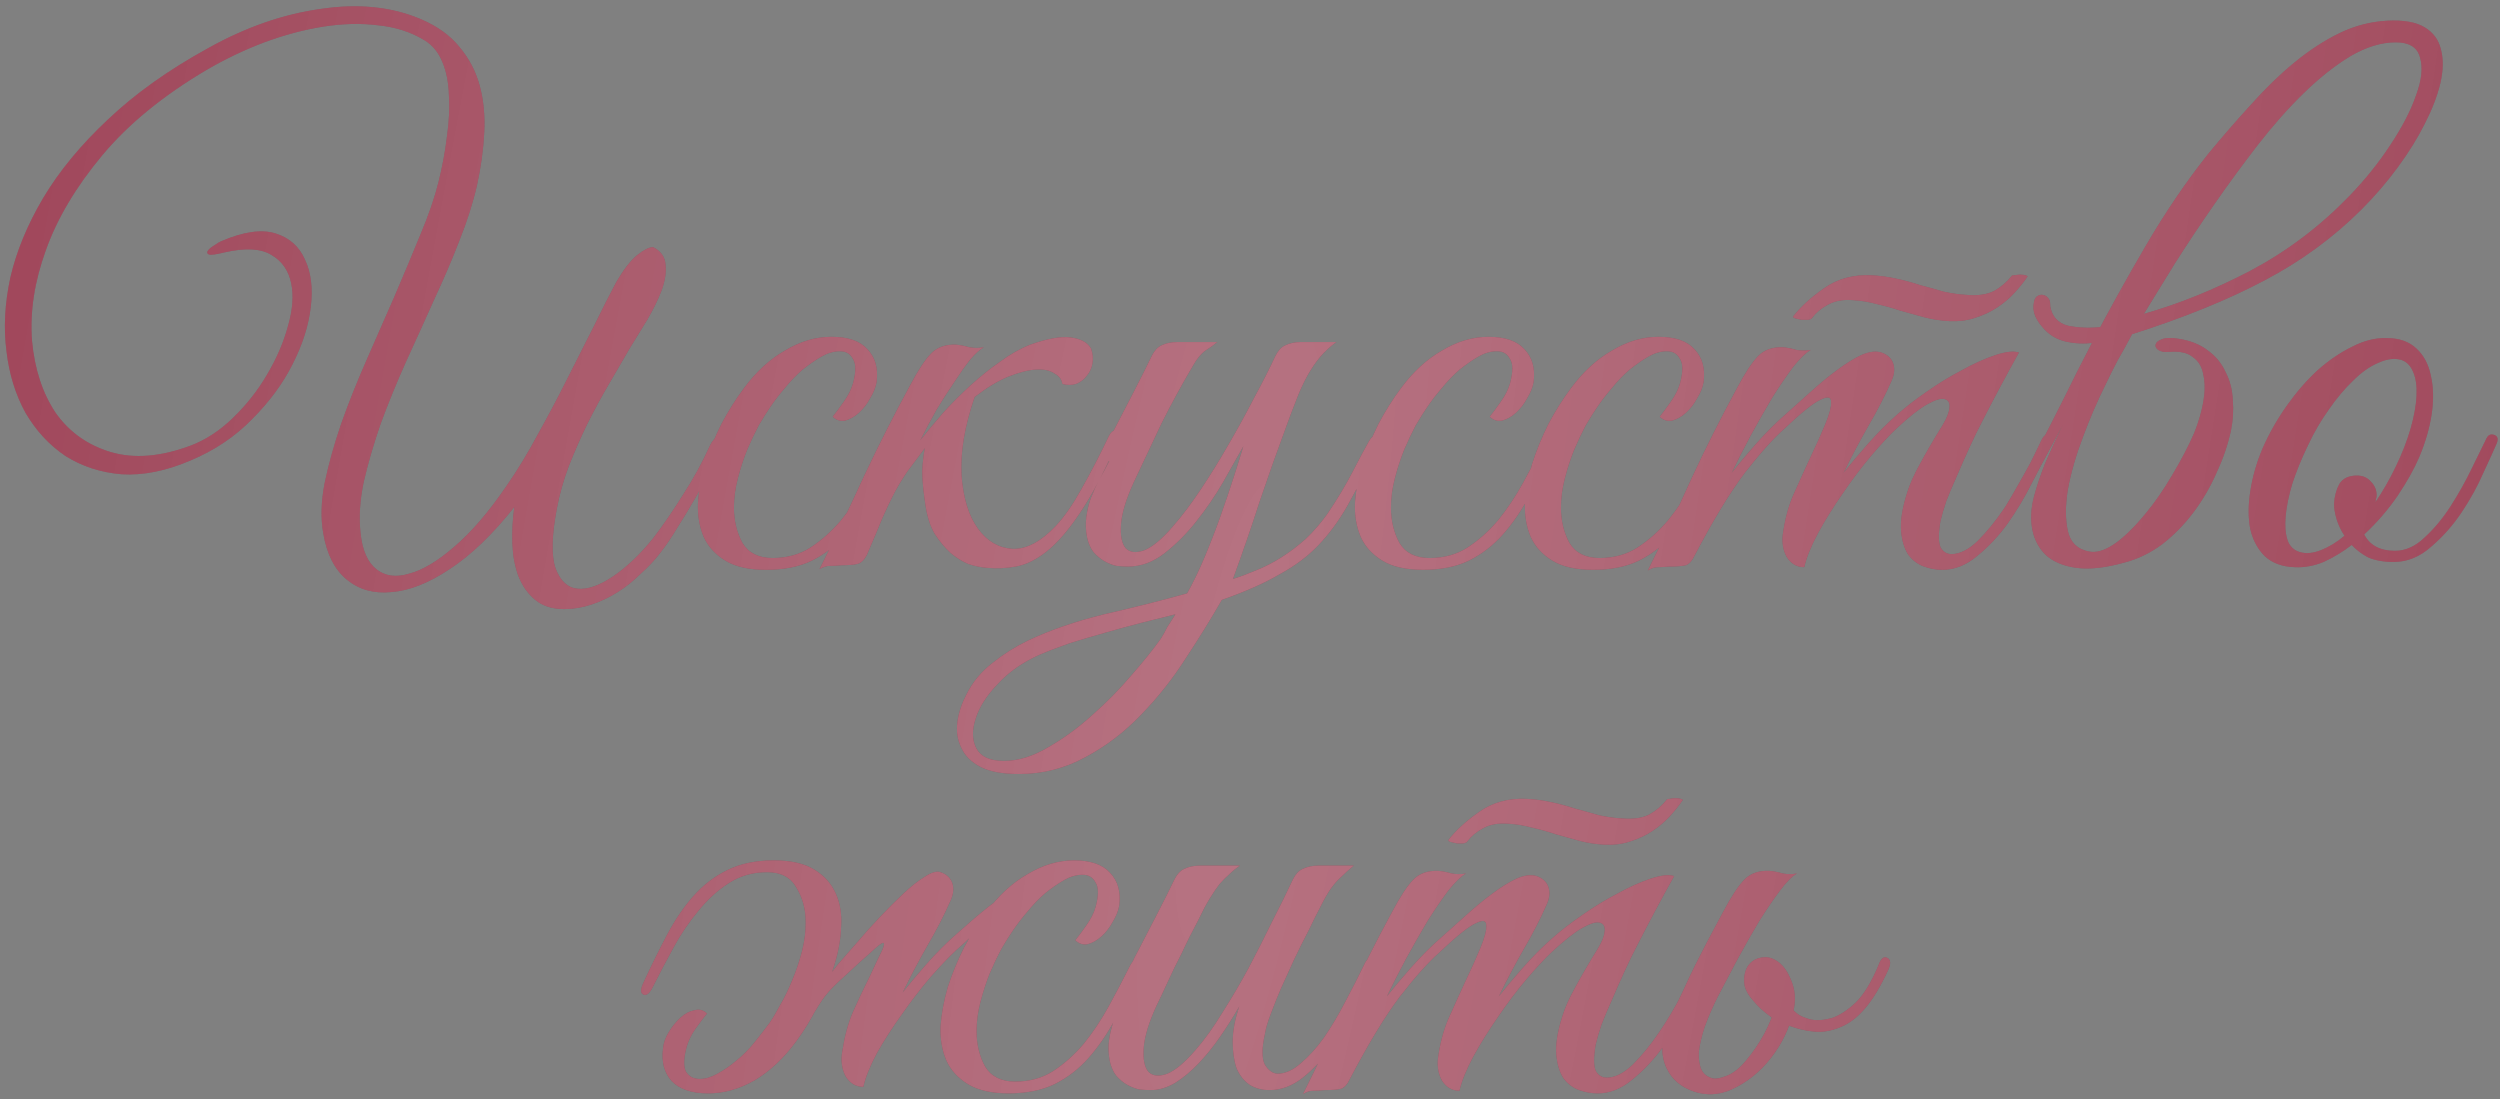
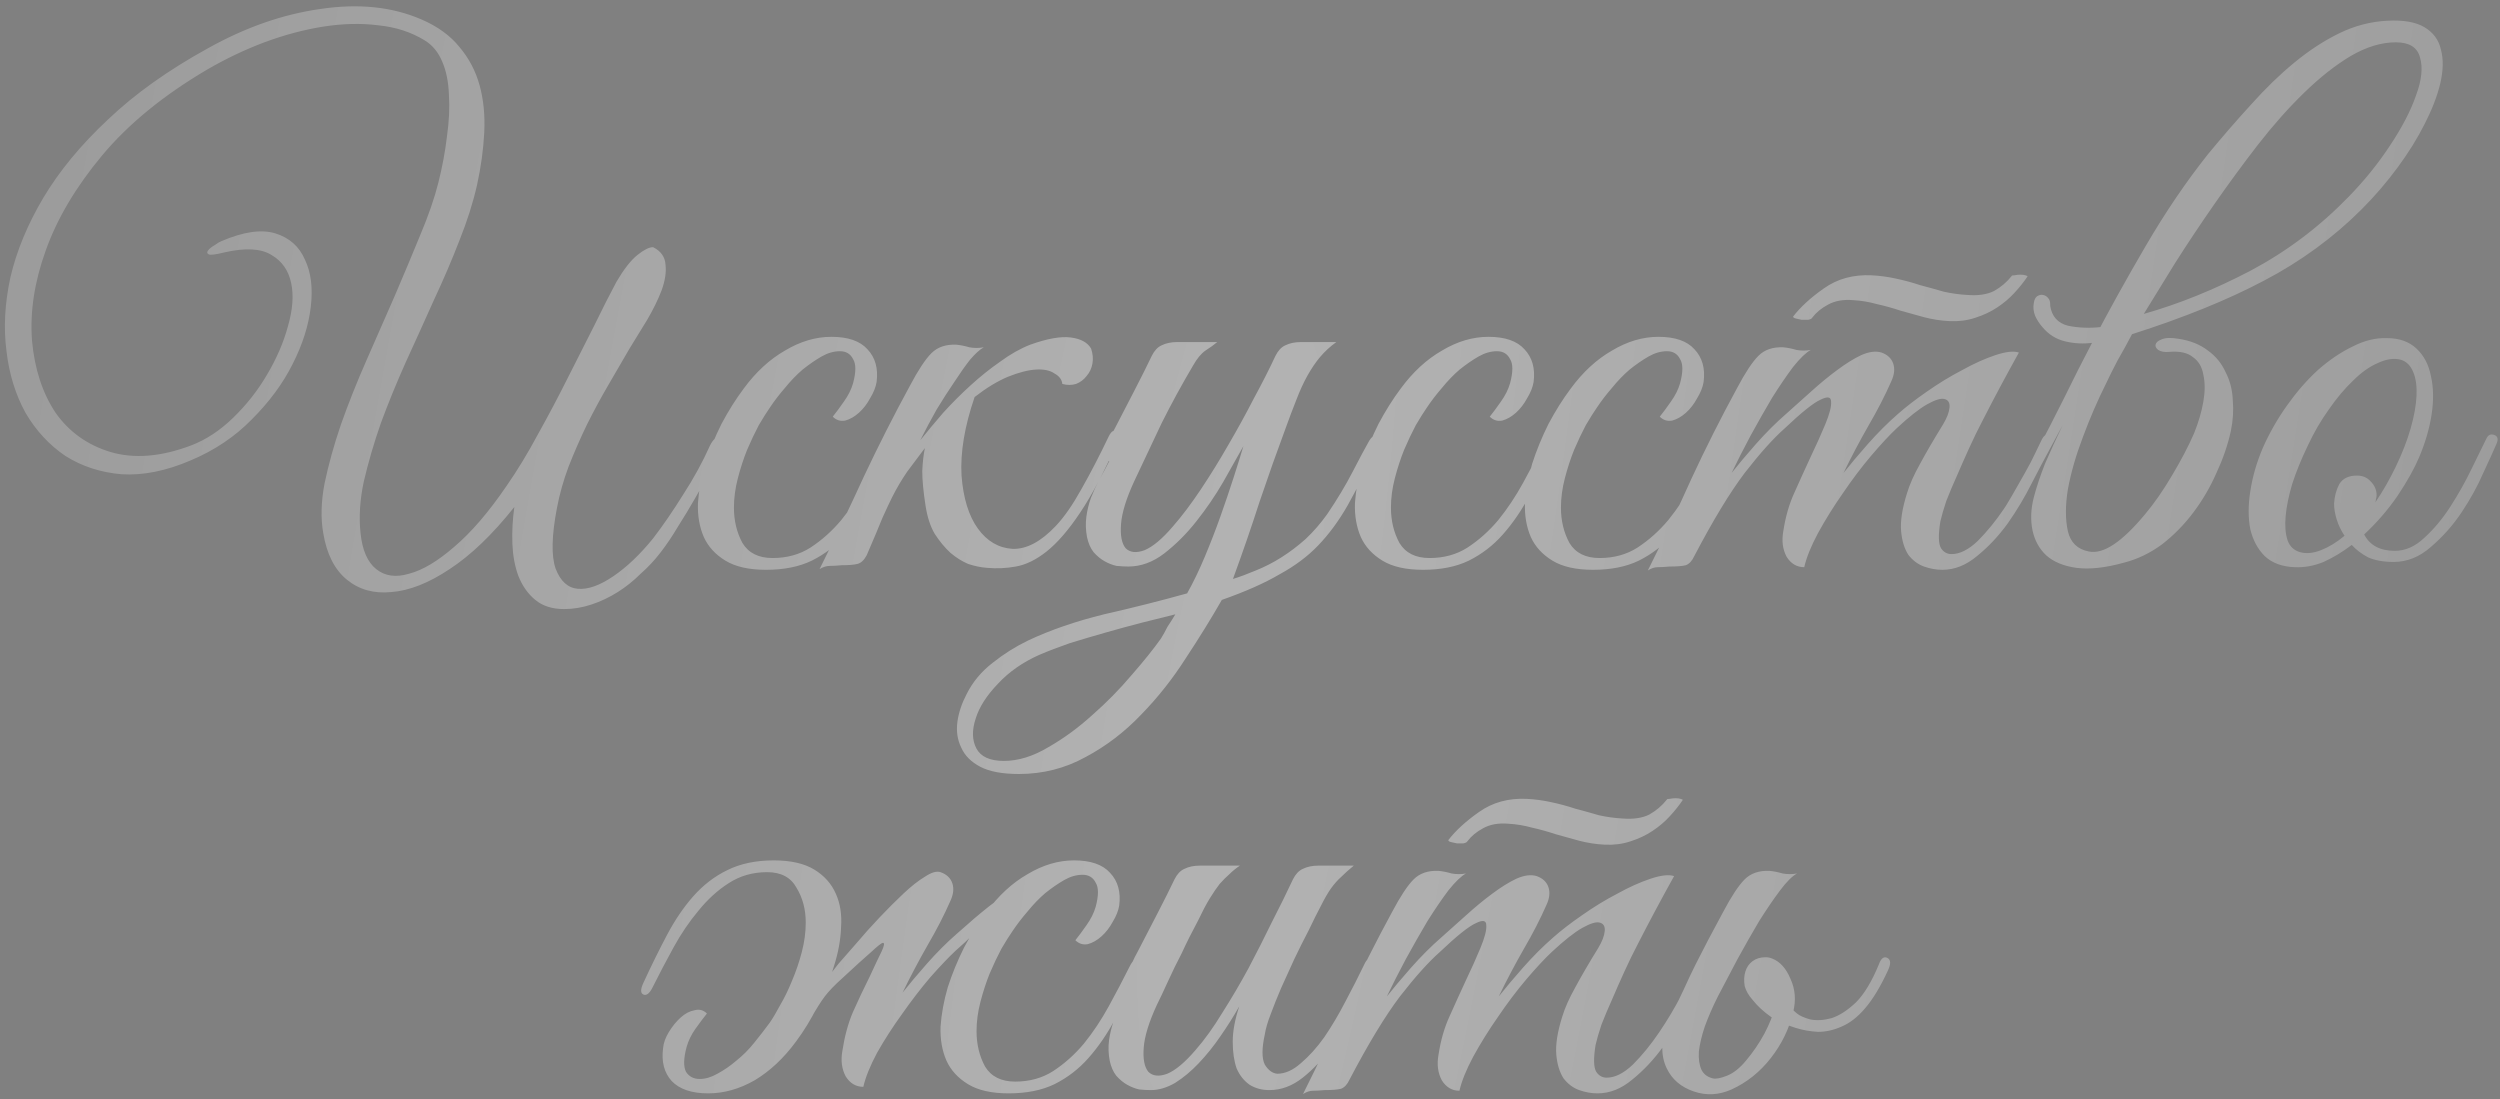
<svg xmlns="http://www.w3.org/2000/svg" width="573" height="252" viewBox="0 0 573 252" fill="none">
  <rect x="0" y="0" width="573" height="252" fill="#808080" stroke="none" />
-   <path d="M144.288 79.9C142.788 82.5 141.188 85.25 139.488 88.15C137.788 91.05 136.138 94.1 134.538 97.3C133.038 100.4 131.638 103.6 130.338 106.9C129.138 110.1 128.238 113.3 127.638 116.5C126.438 122.8 126.338 127.4 127.338 130.3C128.438 133.2 130.138 134.75 132.438 134.95C134.738 135.15 137.438 134.2 140.538 132.1C143.638 130 146.688 127.1 149.688 123.4C151.988 120.4 154.288 117.05 156.588 113.35C158.988 109.65 161.038 105.9 162.738 102.1C163.438 100.7 164.238 100 165.138 100C166.038 100 166.088 100.9 165.288 102.7C164.588 104.2 163.738 105.95 162.738 107.95C161.738 109.95 160.588 112.05 159.288 114.25C158.088 116.35 156.788 118.5 155.388 120.7C154.088 122.9 152.738 124.9 151.338 126.7C150.038 128.4 148.538 130 146.838 131.5C145.238 133.1 143.488 134.5 141.588 135.7C139.688 136.9 137.688 137.85 135.588 138.55C133.488 139.25 131.388 139.6 129.288 139.6C126.588 139.6 124.388 138.9 122.688 137.5C120.988 136.1 119.688 134.25 118.788 131.95C117.988 129.75 117.538 127.3 117.438 124.6C117.338 121.8 117.488 119 117.888 116.2C112.888 122.5 107.938 127.25 103.038 130.45C98.238 133.65 93.788 135.4 89.688 135.7C85.688 136.1 82.288 135.15 79.488 132.85C76.688 130.55 74.888 127 74.088 122.2C73.488 118.8 73.588 115 74.388 110.8C75.288 106.5 76.538 102 78.138 97.3C79.838 92.5 81.788 87.6 83.988 82.6C86.188 77.6 88.338 72.7 90.438 67.9C92.538 63 94.488 58.35 96.288 53.95C98.188 49.45 99.588 45.4 100.488 41.8C101.388 38.2 102.038 34.7 102.438 31.3C102.938 27.8 103.088 24.6 102.888 21.7C102.788 18.8 102.288 16.3 101.388 14.2C100.488 12 99.138 10.35 97.338 9.25C94.238 7.35 90.688 6.2 86.688 5.8C82.788 5.3 78.588 5.4 74.088 6.1C69.688 6.8 65.188 8 60.588 9.7C56.088 11.4 51.688 13.5 47.388 16C37.388 21.9 29.388 28.45 23.388 35.65C17.388 42.85 13.088 50.1 10.488 57.4C7.888 64.6 6.838 71.5 7.338 78.1C7.938 84.6 9.738 90.1 12.738 94.6C15.838 99 20.038 102 25.338 103.6C30.738 105.2 36.888 104.7 43.788 102.1C47.188 100.8 50.388 98.7 53.388 95.8C56.488 92.8 59.088 89.5 61.188 85.9C63.388 82.2 64.988 78.5 65.988 74.8C67.088 71 67.338 67.7 66.738 64.9C66.138 62 64.638 59.85 62.238 58.45C59.838 56.95 56.238 56.75 51.438 57.85C49.438 58.35 48.238 58.5 47.838 58.3C47.438 58.1 47.388 57.8 47.688 57.4C47.988 57 48.488 56.6 49.188 56.2C49.888 55.7 50.388 55.4 50.688 55.3C55.788 53.1 59.938 52.5 63.138 53.5C66.338 54.5 68.588 56.5 69.888 59.5C71.288 62.4 71.738 66 71.238 70.3C70.738 74.6 69.338 79 67.038 83.5C64.838 87.9 61.738 92.1 57.738 96.1C53.838 100.1 49.138 103.25 43.638 105.55C38.038 107.95 32.788 109 27.888 108.7C23.088 108.3 18.788 106.9 14.988 104.5C11.288 102 8.238 98.7 5.838 94.6C3.538 90.4 2.088 85.7 1.488 80.5C0.788 75.2 1.088 69.55 2.388 63.55C3.788 57.55 6.288 51.5 9.888 45.4C13.588 39.2 18.538 33.2 24.738 27.4C30.938 21.5 38.588 16.05 47.688 11.05C56.288 6.25 64.888 3.25 73.488 2.05C82.188 0.75 89.888 1.55 96.588 4.45C100.288 6.05 103.188 8.15 105.288 10.75C107.488 13.35 109.038 16.3 109.938 19.6C110.838 22.9 111.188 26.5 110.988 30.4C110.788 34.3 110.238 38.3 109.338 42.4C108.438 46.4 107.088 50.65 105.288 55.15C103.588 59.55 101.638 64.1 99.438 68.8C97.338 73.5 95.188 78.25 92.988 83.05C90.888 87.75 88.988 92.4 87.288 97C85.688 101.6 84.388 106.05 83.388 110.35C82.488 114.55 82.238 118.5 82.638 122.2C83.038 126.1 84.238 128.85 86.238 130.45C88.238 132.05 90.738 132.4 93.738 131.5C96.838 130.7 100.288 128.65 104.088 125.35C107.988 122.05 111.988 117.4 116.088 111.4C118.588 107.8 120.988 103.85 123.288 99.55C125.688 95.25 127.938 91 130.038 86.8C132.238 82.5 134.288 78.45 136.188 74.65C138.088 70.75 139.788 67.4 141.288 64.6C142.988 61.7 144.588 59.65 146.088 58.45C147.588 57.25 148.788 56.65 149.688 56.65C151.488 57.55 152.438 58.9 152.538 60.7C152.738 62.4 152.438 64.35 151.638 66.55C150.838 68.65 149.738 70.9 148.338 73.3C146.938 75.6 145.588 77.8 144.288 79.9ZM205.418 102.55C203.618 106.45 201.818 110.1 200.018 113.5C198.218 116.9 196.168 119.9 193.868 122.5C191.668 125 189.068 127 186.068 128.5C183.168 129.9 179.668 130.6 175.568 130.6C171.668 130.6 168.568 129.9 166.268 128.5C163.968 127.1 162.318 125.3 161.318 123.1C160.318 120.8 159.868 118.2 159.968 115.3C160.168 112.4 160.718 109.4 161.618 106.3C162.618 103.2 163.868 100.15 165.368 97.15C166.968 94.15 168.668 91.45 170.468 89.05C173.268 85.25 176.418 82.35 179.918 80.35C183.418 78.25 186.968 77.2 190.568 77.2C194.368 77.2 197.118 78.15 198.818 80.05C200.618 81.95 201.318 84.45 200.918 87.55C200.718 88.75 200.218 90 199.418 91.3C198.718 92.6 197.868 93.7 196.868 94.6C195.868 95.5 194.818 96.1 193.718 96.4C192.618 96.6 191.668 96.3 190.868 95.5C191.668 94.5 192.518 93.35 193.418 92.05C194.418 90.65 195.118 89.25 195.518 87.85C196.218 85.25 196.218 83.4 195.518 82.3C194.918 81.1 193.918 80.5 192.518 80.5C191.118 80.5 189.718 80.9 188.318 81.7C186.918 82.5 185.468 83.5 183.968 84.7C182.568 85.9 181.218 87.3 179.918 88.9C178.618 90.4 177.468 91.9 176.468 93.4C175.768 94.4 174.918 95.75 173.918 97.45C173.018 99.15 172.118 101.05 171.218 103.15C170.418 105.15 169.718 107.3 169.118 109.6C168.518 111.9 168.218 114.15 168.218 116.35C168.218 119.35 168.868 122.05 170.168 124.45C171.568 126.75 173.868 127.9 177.068 127.9C180.368 127.9 183.268 127.1 185.768 125.5C188.368 123.8 190.718 121.7 192.818 119.2C194.918 116.6 196.818 113.75 198.518 110.65C200.218 107.55 201.818 104.5 203.318 101.5C204.018 100.1 204.718 99.55 205.418 99.85C206.118 100.15 206.118 101.05 205.418 102.55ZM210.933 100.9C212.533 98.9 214.283 96.8 216.183 94.6C218.183 92.4 220.283 90.3 222.483 88.3C224.683 86.3 226.933 84.5 229.233 82.9C231.533 81.2 233.833 79.9 236.133 79C240.033 77.6 243.133 77.05 245.433 77.35C247.733 77.65 249.283 78.5 250.083 79.9C250.483 81.1 250.583 82.25 250.383 83.35C250.183 84.45 249.733 85.4 249.033 86.2C248.433 87 247.633 87.6 246.633 88C245.633 88.3 244.583 88.3 243.483 88C243.383 87 242.783 86.2 241.683 85.6C240.683 84.9 239.283 84.6 237.483 84.7C235.683 84.8 233.533 85.35 231.033 86.35C228.633 87.35 226.083 88.9 223.383 91C221.083 97.7 220.083 103.7 220.383 109C220.783 114.2 222.033 118.25 224.133 121.15C226.233 124.05 228.883 125.6 232.083 125.8C235.283 125.9 238.583 124.15 241.983 120.55C243.883 118.55 245.833 115.75 247.833 112.15C249.933 108.45 252.033 104.4 254.133 100C254.733 98.8 255.333 98.45 255.933 98.95C256.533 99.35 256.583 100.15 256.083 101.35C253.083 108.15 250.233 113.55 247.533 117.55C244.933 121.45 242.383 124.4 239.883 126.4C237.483 128.3 235.133 129.45 232.833 129.85C230.633 130.25 228.433 130.35 226.233 130.15C224.833 130.05 223.383 129.75 221.883 129.25C220.483 128.65 219.133 127.8 217.833 126.7C216.533 125.5 215.333 124.05 214.233 122.35C213.233 120.65 212.533 118.5 212.133 115.9C211.633 112.7 211.383 110.05 211.383 107.95C211.483 105.85 211.683 104.1 211.983 102.7C210.683 104.4 209.333 106.2 207.933 108.1C206.633 110 205.483 111.95 204.483 113.95C203.883 115.15 203.133 116.75 202.233 118.75C201.433 120.75 200.233 123.6 198.633 127.3C198.033 128.4 197.333 129.05 196.533 129.25C195.733 129.45 194.533 129.55 192.933 129.55C191.833 129.65 190.933 129.7 190.233 129.7C189.433 129.7 188.633 129.95 187.833 130.45C191.433 123.25 194.833 116.15 198.033 109.15C201.333 102.15 204.833 95.25 208.533 88.45C210.433 84.85 212.083 82.35 213.483 80.95C214.883 79.55 216.783 78.9 219.183 79C220.183 79.1 221.183 79.3 222.183 79.6C223.283 79.8 224.383 79.8 225.483 79.6C224.583 80.1 223.533 81.05 222.333 82.45C221.233 83.85 220.033 85.55 218.733 87.55C217.433 89.45 216.083 91.55 214.683 93.85C213.383 96.15 212.133 98.5 210.933 100.9ZM315.742 102.7C313.142 107.9 310.842 112.3 308.842 115.9C306.842 119.4 304.592 122.45 302.092 125.05C299.692 127.55 296.742 129.75 293.242 131.65C289.842 133.65 285.442 135.6 280.042 137.5C277.642 141.7 274.892 146.15 271.792 150.85C268.792 155.55 265.392 159.85 261.592 163.75C257.792 167.75 253.542 171 248.842 173.5C244.142 176.1 239.042 177.4 233.542 177.4C229.742 177.4 226.792 176.85 224.692 175.75C222.592 174.65 221.142 173.2 220.342 171.4C219.442 169.6 219.142 167.6 219.442 165.4C219.742 163.3 220.442 161.2 221.542 159.1C222.942 156.3 224.942 153.9 227.542 151.9C230.042 149.9 232.742 148.2 235.642 146.8C240.742 144.4 246.542 142.4 253.042 140.8C259.642 139.3 265.992 137.7 272.092 136C273.492 133.5 274.842 130.7 276.142 127.6C277.442 124.5 278.642 121.4 279.742 118.3C280.842 115.2 281.842 112.25 282.742 109.45C283.642 106.65 284.392 104.25 284.992 102.25C283.692 104.55 282.142 107.3 280.342 110.5C278.542 113.6 276.492 116.6 274.192 119.5C271.992 122.3 269.542 124.75 266.842 126.85C264.242 128.85 261.492 129.85 258.592 129.85C257.792 129.85 256.892 129.8 255.892 129.7C254.992 129.5 254.092 129.15 253.192 128.65C252.292 128.15 251.442 127.45 250.642 126.55C249.942 125.65 249.442 124.5 249.142 123.1C248.842 121.5 248.792 119.95 248.992 118.45C249.192 116.95 249.542 115.5 250.042 114.1C250.642 112.6 251.292 111.2 251.992 109.9C252.792 108.5 253.542 107.1 254.242 105.7C253.742 105.7 253.242 105.55 252.742 105.25C252.342 104.95 252.392 104.3 252.892 103.3C253.392 102.5 253.842 101.65 254.242 100.75C254.642 99.85 255.092 98.95 255.592 98.05C257.092 95.15 258.592 92.25 260.092 89.35C261.592 86.45 262.892 83.85 263.992 81.55C264.592 80.35 265.342 79.55 266.242 79.15C267.242 78.65 268.442 78.4 269.842 78.4H278.992C278.292 79 277.392 79.65 276.292 80.35C275.292 81.05 274.342 82.2 273.442 83.8C270.842 88.2 268.442 92.6 266.242 97C264.142 101.4 262.042 105.85 259.942 110.35C258.142 114.25 257.142 117.5 256.942 120.1C256.742 122.7 257.092 124.55 257.992 125.65C258.992 126.65 260.442 126.8 262.342 126.1C264.242 125.3 266.392 123.5 268.792 120.7C270.892 118.3 273.042 115.45 275.242 112.15C277.442 108.85 279.542 105.45 281.542 101.95C283.642 98.35 285.592 94.8 287.392 91.3C289.292 87.8 290.942 84.55 292.342 81.55C292.942 80.35 293.692 79.55 294.592 79.15C295.592 78.65 296.792 78.4 298.192 78.4H306.292C304.892 79.4 303.642 80.55 302.542 81.85C301.542 83.05 300.592 84.45 299.692 86.05C298.792 87.65 297.942 89.5 297.142 91.6C296.342 93.6 295.492 95.85 294.592 98.35C292.692 103.45 290.742 108.95 288.742 114.85C286.842 120.75 284.792 126.7 282.592 132.7C284.192 132.2 285.942 131.55 287.842 130.75C289.842 129.95 291.792 128.95 293.692 127.75C295.592 126.55 297.442 125.15 299.242 123.55C301.042 121.85 302.692 119.95 304.192 117.85C306.492 114.45 308.442 111.2 310.042 108.1C311.642 105 312.842 102.75 313.642 101.35C314.342 100.05 315.042 99.6 315.742 100C316.442 100.3 316.442 101.2 315.742 102.7ZM269.392 140.8C266.992 141.4 264.392 142.05 261.592 142.75C258.892 143.45 256.142 144.2 253.342 145C250.542 145.8 247.842 146.6 245.242 147.4C242.642 148.3 240.292 149.2 238.192 150.1C234.392 151.8 231.242 154 228.742 156.7C226.142 159.4 224.442 162.05 223.642 164.65C222.742 167.35 222.792 169.65 223.792 171.55C224.792 173.45 226.892 174.4 230.092 174.4C233.392 174.4 236.792 173.35 240.292 171.25C243.792 169.25 247.142 166.8 250.342 163.9C253.642 161 256.642 157.95 259.342 154.75C262.142 151.55 264.392 148.75 266.092 146.35C266.592 145.55 267.092 144.65 267.592 143.65C268.192 142.75 268.792 141.8 269.392 140.8ZM356.004 102.55C354.204 106.45 352.404 110.1 350.604 113.5C348.804 116.9 346.754 119.9 344.454 122.5C342.254 125 339.654 127 336.654 128.5C333.754 129.9 330.254 130.6 326.154 130.6C322.254 130.6 319.154 129.9 316.854 128.5C314.554 127.1 312.904 125.3 311.904 123.1C310.904 120.8 310.454 118.2 310.554 115.3C310.754 112.4 311.304 109.4 312.204 106.3C313.204 103.2 314.454 100.15 315.954 97.15C317.554 94.15 319.254 91.45 321.054 89.05C323.854 85.25 327.004 82.35 330.504 80.35C334.004 78.25 337.554 77.2 341.154 77.2C344.954 77.2 347.704 78.15 349.404 80.05C351.204 81.95 351.904 84.45 351.504 87.55C351.304 88.75 350.804 90 350.004 91.3C349.304 92.6 348.454 93.7 347.454 94.6C346.454 95.5 345.404 96.1 344.304 96.4C343.204 96.6 342.254 96.3 341.454 95.5C342.254 94.5 343.104 93.35 344.004 92.05C345.004 90.65 345.704 89.25 346.104 87.85C346.804 85.25 346.804 83.4 346.104 82.3C345.504 81.1 344.504 80.5 343.104 80.5C341.704 80.5 340.304 80.9 338.904 81.7C337.504 82.5 336.054 83.5 334.554 84.7C333.154 85.9 331.804 87.3 330.504 88.9C329.204 90.4 328.054 91.9 327.054 93.4C326.354 94.4 325.504 95.75 324.504 97.45C323.604 99.15 322.704 101.05 321.804 103.15C321.004 105.15 320.304 107.3 319.704 109.6C319.104 111.9 318.804 114.15 318.804 116.35C318.804 119.35 319.454 122.05 320.754 124.45C322.154 126.75 324.454 127.9 327.654 127.9C330.954 127.9 333.854 127.1 336.354 125.5C338.954 123.8 341.304 121.7 343.404 119.2C345.504 116.6 347.404 113.75 349.104 110.65C350.804 107.55 352.404 104.5 353.904 101.5C354.604 100.1 355.304 99.55 356.004 99.85C356.704 100.15 356.704 101.05 356.004 102.55ZM394.969 102.55C393.169 106.45 391.369 110.1 389.569 113.5C387.769 116.9 385.719 119.9 383.419 122.5C381.219 125 378.619 127 375.619 128.5C372.719 129.9 369.219 130.6 365.119 130.6C361.219 130.6 358.119 129.9 355.819 128.5C353.519 127.1 351.869 125.3 350.869 123.1C349.869 120.8 349.419 118.2 349.519 115.3C349.719 112.4 350.269 109.4 351.169 106.3C352.169 103.2 353.419 100.15 354.919 97.15C356.519 94.15 358.219 91.45 360.019 89.05C362.819 85.25 365.969 82.35 369.469 80.35C372.969 78.25 376.519 77.2 380.119 77.2C383.919 77.2 386.669 78.15 388.369 80.05C390.169 81.95 390.869 84.45 390.469 87.55C390.269 88.75 389.769 90 388.969 91.3C388.269 92.6 387.419 93.7 386.419 94.6C385.419 95.5 384.369 96.1 383.269 96.4C382.169 96.6 381.219 96.3 380.419 95.5C381.219 94.5 382.069 93.35 382.969 92.05C383.969 90.65 384.669 89.25 385.069 87.85C385.769 85.25 385.769 83.4 385.069 82.3C384.469 81.1 383.469 80.5 382.069 80.5C380.669 80.5 379.269 80.9 377.869 81.7C376.469 82.5 375.019 83.5 373.519 84.7C372.119 85.9 370.769 87.3 369.469 88.9C368.169 90.4 367.019 91.9 366.019 93.4C365.319 94.4 364.469 95.75 363.469 97.45C362.569 99.15 361.669 101.05 360.769 103.15C359.969 105.15 359.269 107.3 358.669 109.6C358.069 111.9 357.769 114.15 357.769 116.35C357.769 119.35 358.419 122.05 359.719 124.45C361.119 126.75 363.419 127.9 366.619 127.9C369.919 127.9 372.819 127.1 375.319 125.5C377.919 123.8 380.269 121.7 382.369 119.2C384.469 116.6 386.369 113.75 388.069 110.65C389.769 107.55 391.369 104.5 392.869 101.5C393.569 100.1 394.269 99.55 394.969 99.85C395.669 100.15 395.669 101.05 394.969 102.55ZM469.933 102.4C468.833 104.7 467.433 107.45 465.733 110.65C464.133 113.85 462.283 116.95 460.183 119.95C458.083 122.85 455.733 125.35 453.133 127.45C450.633 129.55 447.983 130.6 445.183 130.6C443.783 130.6 442.383 130.35 440.983 129.85C439.583 129.35 438.383 128.45 437.383 127.15C436.483 125.75 435.933 123.95 435.733 121.75C435.533 119.45 435.983 116.55 437.083 113.05C437.683 111.05 438.683 108.8 440.083 106.3C441.483 103.7 443.233 100.7 445.333 97.3C446.233 95.8 446.733 94.5 446.833 93.4C446.933 92.3 446.533 91.65 445.633 91.45C444.833 91.25 443.533 91.65 441.733 92.65C439.933 93.65 437.583 95.5 434.683 98.2C433.083 99.7 431.133 101.8 428.833 104.5C426.633 107.1 424.483 109.95 422.383 113.05C420.283 116.05 418.383 119.1 416.683 122.2C415.083 125.2 414.033 127.8 413.533 130C411.833 130 410.483 129.2 409.483 127.6C408.583 125.9 408.333 123.95 408.733 121.75C409.233 118.45 410.083 115.5 411.283 112.9C412.483 110.2 413.733 107.45 415.033 104.65C416.233 102.15 417.333 99.7 418.333 97.3C419.333 94.9 419.783 93.15 419.683 92.05C419.683 90.95 418.883 90.8 417.283 91.6C415.683 92.3 412.933 94.5 409.033 98.2C406.433 100.5 403.383 103.9 399.883 108.4C396.483 112.9 392.633 119.25 388.333 127.45C387.833 128.55 387.183 129.25 386.383 129.55C385.583 129.75 384.333 129.85 382.633 129.85C381.533 129.95 380.633 130 379.933 130C379.233 130 378.483 130.25 377.683 130.75C381.283 123.55 384.633 116.5 387.733 109.6C390.933 102.7 394.383 95.85 398.083 89.05C399.983 85.45 401.633 82.95 403.033 81.55C404.433 80.15 406.333 79.5 408.733 79.6C409.733 79.7 410.733 79.9 411.733 80.2C412.833 80.4 413.933 80.4 415.033 80.2C413.933 80.8 412.583 82.1 410.983 84.1C409.483 86.1 407.883 88.45 406.183 91.15C404.583 93.85 402.933 96.75 401.233 99.85C399.633 102.85 398.183 105.7 396.883 108.4C398.383 106.5 400.233 104.3 402.433 101.8C404.733 99.2 407.033 96.9 409.333 94.9C411.133 93.3 413.033 91.6 415.033 89.8C417.133 87.9 419.133 86.25 421.033 84.85C423.033 83.35 424.883 82.2 426.583 81.4C428.383 80.6 429.933 80.4 431.233 80.8C432.633 81.3 433.533 82.15 433.933 83.35C434.333 84.55 434.183 85.9 433.483 87.4C432.083 90.6 430.333 94 428.233 97.6C426.233 101.1 424.333 104.7 422.533 108.4C424.033 106.5 425.883 104.3 428.083 101.8C430.383 99.2 432.683 96.9 434.983 94.9C436.783 93.3 438.983 91.6 441.583 89.8C444.283 87.9 446.983 86.25 449.683 84.85C452.383 83.35 454.933 82.2 457.333 81.4C459.733 80.6 461.533 80.4 462.733 80.8C459.733 86.2 456.983 91.35 454.483 96.25C453.383 98.35 452.333 100.5 451.333 102.7C450.333 104.9 449.383 107.05 448.483 109.15C447.583 111.15 446.783 113.05 446.083 114.85C445.483 116.65 445.033 118.2 444.733 119.5C444.233 122.6 444.283 124.65 444.883 125.65C445.483 126.55 446.283 127 447.283 127C449.183 127 451.183 126 453.283 124C455.383 121.9 457.383 119.45 459.283 116.65C461.183 113.85 462.883 111 464.383 108.1C465.883 105.1 467.033 102.75 467.833 101.05C468.433 99.75 469.083 99.3 469.783 99.7C470.583 100 470.633 100.9 469.933 102.4ZM464.683 63.4C463.883 64.6 462.883 65.85 461.683 67.15C460.583 68.35 459.283 69.45 457.783 70.45C456.283 71.45 454.583 72.25 452.683 72.85C450.883 73.45 448.933 73.7 446.833 73.6C444.833 73.5 442.883 73.2 440.983 72.7C439.183 72.2 437.383 71.7 435.583 71.2C433.783 70.6 431.983 70.1 430.183 69.7C428.383 69.2 426.583 68.9 424.783 68.8C422.483 68.6 420.533 68.95 418.933 69.85C417.433 70.65 416.233 71.65 415.333 72.85C415.233 73.05 414.933 73.2 414.433 73.3C413.933 73.3 413.433 73.3 412.933 73.3C412.433 73.2 411.983 73.1 411.583 73C411.183 72.9 410.983 72.75 410.983 72.55C412.683 70.35 415.033 68.2 418.033 66.1C421.133 63.9 424.783 62.9 428.983 63.1C430.883 63.2 432.733 63.45 434.533 63.85C436.433 64.25 438.283 64.75 440.083 65.35C441.983 65.85 443.783 66.35 445.483 66.85C447.283 67.25 449.083 67.5 450.883 67.6C453.383 67.8 455.433 67.5 457.033 66.7C458.633 65.8 459.983 64.65 461.083 63.25C461.083 63.15 461.283 63.1 461.683 63.1C462.183 63 462.633 62.95 463.033 62.95C463.533 62.95 463.933 63 464.233 63.1C464.633 63.2 464.783 63.3 464.683 63.4ZM491.359 71.95C499.459 69.65 507.609 66.35 515.809 62.05C524.109 57.65 531.609 52 538.309 45.1C541.909 41.4 545.059 37.5 547.759 33.4C550.559 29.2 552.559 25.35 553.759 21.85C555.059 18.35 555.359 15.45 554.659 13.15C554.059 10.85 552.209 9.7 549.109 9.7C545.809 9.7 542.359 10.75 538.759 12.85C535.259 14.95 531.709 17.75 528.109 21.25C524.509 24.75 520.959 28.75 517.459 33.25C514.059 37.65 510.759 42.15 507.559 46.75C504.359 51.35 501.359 55.85 498.559 60.25C495.859 64.65 493.459 68.55 491.359 71.95ZM479.509 78.55C483.209 71.45 487.309 64.05 491.809 56.35C496.309 48.65 501.059 41.65 506.059 35.35C509.359 31.35 512.659 27.55 515.959 23.95C519.259 20.25 522.559 17.05 525.859 14.35C529.259 11.55 532.709 9.3 536.209 7.6C539.709 5.9 543.359 4.95 547.159 4.75C550.859 4.55 553.709 5.05 555.709 6.25C557.709 7.45 558.959 9.15 559.459 11.35C560.059 13.55 560.009 16.15 559.309 19.15C558.609 22.05 557.409 25.15 555.709 28.45C554.109 31.65 552.059 34.95 549.559 38.35C547.059 41.75 544.309 44.95 541.309 47.95C534.809 54.45 527.359 59.9 518.959 64.3C510.659 68.7 500.559 72.8 488.659 76.6C487.559 78.7 486.459 80.7 485.359 82.6C484.359 84.5 483.459 86.3 482.659 88C480.759 91.8 479.009 95.85 477.409 100.15C475.809 104.35 474.659 108.35 473.959 112.15C473.359 115.85 473.359 119.05 473.959 121.75C474.559 124.35 476.159 125.9 478.759 126.4C482.059 127.1 486.359 124.25 491.659 117.85C493.759 115.35 495.809 112.4 497.809 109C499.909 105.5 501.609 102.25 502.909 99.25C503.909 96.75 504.609 94.35 505.009 92.05C505.409 89.75 505.409 87.7 505.009 85.9C504.709 84.1 503.909 82.75 502.609 81.85C501.409 80.85 499.609 80.45 497.209 80.65C496.109 80.75 495.259 80.6 494.659 80.2C494.159 79.8 493.959 79.4 494.059 79C494.159 78.5 494.609 78.1 495.409 77.8C496.309 77.4 497.609 77.35 499.309 77.65C502.009 78.05 504.259 78.95 506.059 80.35C507.859 81.65 509.209 83.3 510.109 85.3C511.109 87.2 511.659 89.35 511.759 91.75C511.959 94.05 511.809 96.4 511.309 98.8C510.609 102 509.509 105.2 508.009 108.4C506.609 111.6 504.859 114.6 502.759 117.4C500.659 120.2 498.259 122.65 495.559 124.75C492.859 126.75 489.959 128.15 486.859 128.95C482.559 130.15 478.909 130.55 475.909 130.15C473.009 129.75 470.709 128.8 469.009 127.3C467.409 125.8 466.359 123.9 465.859 121.6C465.359 119.2 465.459 116.65 466.159 113.95C466.759 111.65 467.609 109.1 468.709 106.3C469.909 103.5 471.259 100.55 472.759 97.45C469.259 104.05 466.209 109.65 463.609 114.25C461.009 118.75 458.959 121.7 457.459 123.1C456.859 123.6 456.409 123.6 456.109 123.1C455.709 122.5 455.759 121.85 456.259 121.15C457.759 119.15 459.409 116.6 461.209 113.5C463.009 110.4 464.909 107 466.909 103.3C468.909 99.5 470.959 95.5 473.059 91.3C475.159 87 477.309 82.75 479.509 78.55ZM479.809 78.55C477.609 78.85 475.459 78.75 473.359 78.25C471.259 77.75 469.509 76.65 468.109 74.95C467.409 74.15 466.859 73.3 466.459 72.4C466.059 71.4 465.959 70.4 466.159 69.4C466.259 68.7 466.509 68.2 466.909 67.9C467.409 67.6 467.859 67.5 468.259 67.6C468.759 67.7 469.159 67.95 469.459 68.35C469.759 68.65 469.909 69.15 469.909 69.85V70.15C470.309 72.55 471.659 74.05 473.959 74.65C476.359 75.15 478.909 75.25 481.609 74.95L479.809 78.55ZM572.168 101.8C571.568 103.2 570.568 105.4 569.168 108.4C567.868 111.4 566.218 114.4 564.218 117.4C562.218 120.4 559.868 123.05 557.168 125.35C554.568 127.65 551.718 128.8 548.618 128.8C546.318 128.8 544.368 128.45 542.768 127.75C541.268 126.95 540.018 126 539.018 124.9C536.918 126.5 534.768 127.8 532.568 128.8C530.368 129.7 528.168 130.1 525.968 130C523.068 129.9 520.768 129.05 519.068 127.45C517.468 125.85 516.368 123.8 515.768 121.3C515.268 118.7 515.268 115.8 515.768 112.6C516.268 109.3 517.218 106 518.618 102.7C520.118 99.3 521.968 96.05 524.168 92.95C526.368 89.85 528.718 87.15 531.218 84.85C533.818 82.55 536.468 80.75 539.168 79.45C541.868 78.05 544.518 77.4 547.118 77.5C549.918 77.5 552.168 78.3 553.868 79.9C555.568 81.5 556.668 83.6 557.168 86.2C557.768 88.8 557.818 91.75 557.318 95.05C556.818 98.25 555.868 101.5 554.468 104.8C553.368 107.4 551.718 110.35 549.518 113.65C547.318 116.85 544.768 119.8 541.868 122.5C543.168 125 545.518 126.25 548.918 126.25C551.318 126.25 553.568 125.25 555.668 123.25C557.868 121.25 559.868 118.85 561.668 116.05C563.468 113.25 565.068 110.4 566.468 107.5C567.868 104.6 569.018 102.25 569.918 100.45C570.318 99.65 570.918 99.4 571.718 99.7C572.518 100 572.668 100.7 572.168 101.8ZM550.268 82.45C548.668 82.05 546.918 82.3 545.018 83.2C543.118 84 541.218 85.35 539.318 87.25C537.418 89.05 535.568 91.25 533.768 93.85C531.968 96.35 530.368 99.1 528.968 102.1C527.468 105.2 526.268 108.15 525.368 110.95C524.568 113.65 524.068 116.1 523.868 118.3C523.668 120.5 523.818 122.35 524.318 123.85C524.818 125.25 525.768 126.15 527.168 126.55C528.568 126.95 530.168 126.8 531.968 126.1C533.768 125.4 535.568 124.3 537.368 122.8C536.568 121.6 535.968 120.35 535.568 119.05C535.168 117.75 534.968 116.55 534.968 115.45C535.068 113.75 535.468 112.25 536.168 110.95C536.968 109.65 538.318 109 540.218 109C541.518 109 542.568 109.45 543.368 110.35C544.268 111.25 544.718 112.3 544.718 113.5C544.718 113.8 544.668 114.1 544.568 114.4C544.568 114.6 544.518 114.85 544.418 115.15C546.118 112.65 547.668 109.95 549.068 107.05C550.568 103.95 551.718 101 552.518 98.2C553.318 95.4 553.768 92.9 553.868 90.7C553.968 88.5 553.718 86.7 553.118 85.3C552.518 83.8 551.568 82.85 550.268 82.45ZM147.475 225.25C149.275 221.35 151.075 217.7 152.875 214.3C154.675 210.9 156.675 207.95 158.875 205.45C161.175 202.85 163.775 200.85 166.675 199.45C169.675 197.95 173.225 197.2 177.325 197.2C181.225 197.2 184.325 197.9 186.625 199.3C188.925 200.7 190.575 202.55 191.575 204.85C192.575 207.05 192.975 209.6 192.775 212.5C192.675 215.4 192.125 218.4 191.125 221.5C190.225 224.6 188.975 227.65 187.375 230.65C185.875 233.65 184.225 236.35 182.425 238.75C179.625 242.55 176.475 245.5 172.975 247.6C169.475 249.6 165.925 250.6 162.325 250.6C158.525 250.6 155.725 249.65 153.925 247.75C152.225 245.85 151.575 243.35 151.975 240.25C152.075 239.05 152.525 237.8 153.325 236.5C154.125 235.2 155.025 234.1 156.025 233.2C157.025 232.3 158.075 231.75 159.175 231.55C160.275 231.25 161.225 231.5 162.025 232.3C161.225 233.3 160.325 234.5 159.325 235.9C158.425 237.2 157.775 238.55 157.375 239.95C156.675 242.55 156.625 244.45 157.225 245.65C157.925 246.75 158.975 247.3 160.375 247.3C161.675 247.3 163.025 246.9 164.425 246.1C165.925 245.3 167.375 244.3 168.775 243.1C170.275 241.9 171.625 240.55 172.825 239.05C174.125 237.45 175.325 235.9 176.425 234.4C177.125 233.4 177.925 232.05 178.825 230.35C179.825 228.65 180.725 226.8 181.525 224.8C182.425 222.7 183.175 220.5 183.775 218.2C184.375 215.9 184.675 213.65 184.675 211.45C184.675 208.45 183.975 205.8 182.575 203.5C181.275 201.1 179.025 199.9 175.825 199.9C172.525 199.9 169.575 200.75 166.975 202.45C164.475 204.05 162.175 206.15 160.075 208.75C157.975 211.25 156.075 214.05 154.375 217.15C152.675 220.25 151.075 223.3 149.575 226.3C148.875 227.7 148.175 228.25 147.475 227.95C146.775 227.65 146.775 226.75 147.475 225.25ZM261.025 222.55C259.225 226.45 257.425 230.1 255.625 233.5C253.825 236.9 251.775 239.9 249.475 242.5C247.275 245 244.675 247 241.675 248.5C238.775 249.9 235.275 250.6 231.175 250.6C227.275 250.6 224.175 249.9 221.875 248.5C219.575 247.1 217.925 245.3 216.925 243.1C215.925 240.8 215.475 238.2 215.575 235.3C215.775 232.4 216.325 229.4 217.225 226.3C218.225 223.2 219.475 220.15 220.975 217.15C222.575 214.15 224.275 211.45 226.075 209.05C228.875 205.25 232.025 202.35 235.525 200.35C239.025 198.25 242.575 197.2 246.175 197.2C249.975 197.2 252.725 198.15 254.425 200.05C256.225 201.95 256.925 204.45 256.525 207.55C256.325 208.75 255.825 210 255.025 211.3C254.325 212.6 253.475 213.7 252.475 214.6C251.475 215.5 250.425 216.1 249.325 216.4C248.225 216.6 247.275 216.3 246.475 215.5C247.275 214.5 248.125 213.35 249.025 212.05C250.025 210.65 250.725 209.25 251.125 207.85C251.825 205.25 251.825 203.4 251.125 202.3C250.525 201.1 249.525 200.5 248.125 200.5C246.725 200.5 245.325 200.9 243.925 201.7C242.525 202.5 241.075 203.5 239.575 204.7C238.175 205.9 236.825 207.3 235.525 208.9C234.225 210.4 233.075 211.9 232.075 213.4C231.375 214.4 230.525 215.75 229.525 217.45C228.625 219.15 227.725 221.05 226.825 223.15C226.025 225.15 225.325 227.3 224.725 229.6C224.125 231.9 223.825 234.15 223.825 236.35C223.825 239.35 224.475 242.05 225.775 244.45C227.175 246.75 229.475 247.9 232.675 247.9C235.975 247.9 238.875 247.1 241.375 245.5C243.975 243.8 246.325 241.7 248.425 239.2C250.525 236.6 252.425 233.75 254.125 230.65C255.825 227.55 257.425 224.5 258.925 221.5C259.625 220.1 260.325 219.55 261.025 219.85C261.725 220.15 261.725 221.05 261.025 222.55ZM185.725 233.65C185.225 233.15 184.975 232.6 184.975 232C184.975 231.4 185.075 230.85 185.275 230.35C185.575 229.75 185.925 229.1 186.325 228.4L190.075 223.6C190.375 223.2 191.075 222.3 192.175 220.9C193.375 219.5 194.775 217.9 196.375 216.1C197.975 214.2 199.725 212.25 201.625 210.25C203.525 208.25 205.325 206.45 207.025 204.85C208.825 203.15 210.475 201.85 211.975 200.95C213.475 199.95 214.675 199.6 215.575 199.9C216.975 200.4 217.875 201.25 218.275 202.45C218.675 203.65 218.525 205 217.825 206.5C216.425 209.7 214.675 213.1 212.575 216.7C210.575 220.2 208.675 223.8 206.875 227.5C208.375 225.6 210.225 223.4 212.425 220.9C214.725 218.3 217.025 216 219.325 214C219.925 213.5 220.725 212.8 221.725 211.9C222.725 211 223.775 210.1 224.875 209.2C226.075 208.2 227.225 207.3 228.325 206.5C229.525 205.6 230.575 204.85 231.475 204.25L229.975 206.95C229.475 207.65 229.025 208.35 228.625 209.05C228.225 209.75 227.775 210.2 227.275 210.4C226.375 210.9 225.125 212 223.525 213.7C221.925 215.3 220.425 216.7 219.025 217.9C217.425 219.4 215.475 221.45 213.175 224.05C210.975 226.65 208.825 229.45 206.725 232.45C204.625 235.35 202.725 238.3 201.025 241.3C199.425 244.3 198.375 246.9 197.875 249.1C196.175 249.1 194.825 248.3 193.825 246.7C192.925 245 192.675 243.05 193.075 240.85C193.575 237.55 194.375 234.6 195.475 232C196.675 229.3 197.975 226.55 199.375 223.75C200.575 221.15 201.475 219.25 202.075 218.05C202.675 216.75 202.775 216.1 202.375 216.1C202.075 216.1 201.175 216.8 199.675 218.2C198.175 219.5 196.025 221.45 193.225 224.05C191.325 225.75 189.925 227.2 189.025 228.4C188.125 229.6 187.025 231.35 185.725 233.65ZM314.792 222.4C313.592 225 312.192 227.9 310.592 231.1C308.992 234.2 307.192 237.15 305.192 239.95C303.192 242.75 300.992 245.1 298.592 247C296.192 248.9 293.642 249.85 290.942 249.85C289.242 249.85 287.742 249.45 286.442 248.65C285.142 247.75 284.142 246.5 283.442 244.9C282.842 243.2 282.542 241.15 282.542 238.75C282.542 236.35 283.042 233.65 284.042 230.65C282.742 232.95 281.292 235.25 279.692 237.55C278.192 239.75 276.542 241.8 274.742 243.7C273.042 245.5 271.242 247 269.342 248.2C267.442 249.3 265.592 249.85 263.792 249.85C262.992 249.85 262.092 249.8 261.092 249.7C260.192 249.5 259.292 249.15 258.392 248.65C257.492 248.15 256.642 247.45 255.842 246.55C255.142 245.65 254.642 244.5 254.342 243.1C254.042 241.5 253.992 239.95 254.192 238.45C254.392 236.95 254.742 235.5 255.242 234.1C255.842 232.6 256.492 231.2 257.192 229.9C257.992 228.5 258.742 227.1 259.442 225.7C258.942 225.7 258.442 225.55 257.942 225.25C257.542 224.95 257.592 224.3 258.092 223.3C258.592 222.5 259.042 221.65 259.442 220.75C259.842 219.85 260.292 218.95 260.792 218.05C262.292 215.15 263.792 212.25 265.292 209.35C266.792 206.45 268.092 203.85 269.192 201.55C269.792 200.35 270.542 199.55 271.442 199.15C272.442 198.65 273.642 198.4 275.042 198.4H284.192C283.292 199 282.492 199.65 281.792 200.35C281.092 200.95 280.342 201.7 279.542 202.6C278.842 203.5 278.092 204.6 277.292 205.9C276.492 207.2 275.592 208.9 274.592 211C273.192 213.6 271.942 216.1 270.842 218.5C269.742 220.6 268.692 222.75 267.692 224.95C266.692 227.15 265.842 228.95 265.142 230.35C263.342 234.25 262.342 237.5 262.142 240.1C261.942 242.7 262.292 244.55 263.192 245.65C264.192 246.65 265.642 246.8 267.542 246.1C269.442 245.3 271.592 243.5 273.992 240.7C276.092 238.3 278.142 235.45 280.142 232.15C282.242 228.85 284.242 225.45 286.142 221.95C288.042 218.35 289.842 214.8 291.542 211.3C293.342 207.8 294.942 204.55 296.342 201.55C296.942 200.35 297.692 199.55 298.592 199.15C299.592 198.65 300.792 198.4 302.192 198.4H310.292C309.192 199.3 308.242 200.15 307.442 200.95C306.642 201.65 305.842 202.55 305.042 203.65C304.342 204.65 303.592 205.95 302.792 207.55C301.992 209.05 301.042 210.95 299.942 213.25C298.842 215.35 297.742 217.55 296.642 219.85C295.642 222.05 294.642 224.25 293.642 226.45C292.742 228.55 291.942 230.55 291.242 232.45C290.542 234.25 290.092 235.8 289.892 237.1C289.192 240.3 289.192 242.6 289.892 244C290.692 245.3 291.642 246 292.742 246.1C294.542 246.1 296.342 245.3 298.142 243.7C300.042 242.1 301.842 240.1 303.542 237.7C305.242 235.2 306.842 232.5 308.342 229.6C309.942 226.6 311.392 223.75 312.692 221.05C313.292 219.75 313.942 219.3 314.642 219.7C315.442 220 315.492 220.9 314.792 222.4ZM390.905 222.4C389.805 224.7 388.405 227.45 386.705 230.65C385.105 233.85 383.255 236.95 381.155 239.95C379.055 242.85 376.705 245.35 374.105 247.45C371.605 249.55 368.955 250.6 366.155 250.6C364.755 250.6 363.355 250.35 361.955 249.85C360.555 249.35 359.355 248.45 358.355 247.15C357.455 245.75 356.905 243.95 356.705 241.75C356.505 239.45 356.955 236.55 358.055 233.05C358.655 231.05 359.655 228.8 361.055 226.3C362.455 223.7 364.205 220.7 366.305 217.3C367.205 215.8 367.705 214.5 367.805 213.4C367.905 212.3 367.505 211.65 366.605 211.45C365.805 211.25 364.505 211.65 362.705 212.65C360.905 213.65 358.555 215.5 355.655 218.2C354.055 219.7 352.105 221.8 349.805 224.5C347.605 227.1 345.455 229.95 343.355 233.05C341.255 236.05 339.355 239.1 337.655 242.2C336.055 245.2 335.005 247.8 334.505 250C332.805 250 331.455 249.2 330.455 247.6C329.555 245.9 329.305 243.95 329.705 241.75C330.205 238.45 331.055 235.5 332.255 232.9C333.455 230.2 334.705 227.45 336.005 224.65C337.205 222.15 338.305 219.7 339.305 217.3C340.305 214.9 340.755 213.15 340.655 212.05C340.655 210.95 339.855 210.8 338.255 211.6C336.655 212.3 333.905 214.5 330.005 218.2C327.405 220.5 324.355 223.9 320.855 228.4C317.455 232.9 313.605 239.25 309.305 247.45C308.805 248.55 308.155 249.25 307.355 249.55C306.555 249.75 305.305 249.85 303.605 249.85C302.505 249.95 301.605 250 300.905 250C300.205 250 299.455 250.25 298.655 250.75C302.255 243.55 305.605 236.5 308.705 229.6C311.905 222.7 315.355 215.85 319.055 209.05C320.955 205.45 322.605 202.95 324.005 201.55C325.405 200.15 327.305 199.5 329.705 199.6C330.705 199.7 331.705 199.9 332.705 200.2C333.805 200.4 334.905 200.4 336.005 200.2C334.905 200.8 333.555 202.1 331.955 204.1C330.455 206.1 328.855 208.45 327.155 211.15C325.555 213.85 323.905 216.75 322.205 219.85C320.605 222.85 319.155 225.7 317.855 228.4C319.355 226.5 321.205 224.3 323.405 221.8C325.705 219.2 328.005 216.9 330.305 214.9C332.105 213.3 334.005 211.6 336.005 209.8C338.105 207.9 340.105 206.25 342.005 204.85C344.005 203.35 345.855 202.2 347.555 201.4C349.355 200.6 350.905 200.4 352.205 200.8C353.605 201.3 354.505 202.15 354.905 203.35C355.305 204.55 355.155 205.9 354.455 207.4C353.055 210.6 351.305 214 349.205 217.6C347.205 221.1 345.305 224.7 343.505 228.4C345.005 226.5 346.855 224.3 349.055 221.8C351.355 219.2 353.655 216.9 355.955 214.9C357.755 213.3 359.955 211.6 362.555 209.8C365.255 207.9 367.955 206.25 370.655 204.85C373.355 203.35 375.905 202.2 378.305 201.4C380.705 200.6 382.505 200.4 383.705 200.8C380.705 206.2 377.955 211.35 375.455 216.25C374.355 218.35 373.305 220.5 372.305 222.7C371.305 224.9 370.355 227.05 369.455 229.15C368.555 231.15 367.755 233.05 367.055 234.85C366.455 236.65 366.005 238.2 365.705 239.5C365.205 242.6 365.255 244.65 365.855 245.65C366.455 246.55 367.255 247 368.255 247C370.155 247 372.155 246 374.255 244C376.355 241.9 378.355 239.45 380.255 236.65C382.155 233.85 383.855 231 385.355 228.1C386.855 225.1 388.005 222.75 388.805 221.05C389.405 219.75 390.055 219.3 390.755 219.7C391.555 220 391.605 220.9 390.905 222.4ZM385.655 183.4C384.855 184.6 383.855 185.85 382.655 187.15C381.555 188.35 380.255 189.45 378.755 190.45C377.255 191.45 375.555 192.25 373.655 192.85C371.855 193.45 369.905 193.7 367.805 193.6C365.805 193.5 363.855 193.2 361.955 192.7C360.155 192.2 358.355 191.7 356.555 191.2C354.755 190.6 352.955 190.1 351.155 189.7C349.355 189.2 347.555 188.9 345.755 188.8C343.455 188.6 341.505 188.95 339.905 189.85C338.405 190.65 337.205 191.65 336.305 192.85C336.205 193.05 335.905 193.2 335.405 193.3C334.905 193.3 334.405 193.3 333.905 193.3C333.405 193.2 332.955 193.1 332.555 193C332.155 192.9 331.955 192.75 331.955 192.55C333.655 190.35 336.005 188.2 339.005 186.1C342.105 183.9 345.755 182.9 349.955 183.1C351.855 183.2 353.705 183.45 355.505 183.85C357.405 184.25 359.255 184.75 361.055 185.35C362.955 185.85 364.755 186.35 366.455 186.85C368.255 187.25 370.055 187.5 371.855 187.6C374.355 187.8 376.405 187.5 378.005 186.7C379.605 185.8 380.955 184.65 382.055 183.25C382.055 183.15 382.255 183.1 382.655 183.1C383.155 183 383.605 182.95 384.005 182.95C384.505 182.95 384.905 183 385.205 183.1C385.605 183.2 385.755 183.3 385.655 183.4ZM411.58 235.6C409.58 235 407.68 234.15 405.88 233.05C404.18 231.85 402.78 230.55 401.68 229.15C400.78 228.15 400.18 227.1 399.88 226C399.68 224.8 399.73 223.7 400.03 222.7C400.33 221.7 400.88 220.9 401.68 220.3C402.48 219.7 403.48 219.4 404.68 219.4C405.78 219.4 406.78 219.85 407.68 220.75C408.68 221.65 409.18 222.65 409.18 223.75C409.18 224.05 409.03 224.5 408.73 225.1C408.53 225.7 408.43 226.15 408.43 226.45C408.53 227.35 408.93 228.4 409.63 229.6C410.33 230.8 411.08 231.7 411.88 232.3C412.48 232.8 413.48 233.25 414.88 233.65C416.38 233.95 418.03 233.85 419.83 233.35C421.63 232.75 423.48 231.55 425.38 229.75C427.28 227.85 429.03 224.95 430.63 221.05C431.13 219.65 431.78 219.15 432.58 219.55C433.38 219.95 433.43 220.9 432.73 222.4C431.03 226.1 429.28 229 427.48 231.1C425.78 233.1 423.98 234.5 422.08 235.3C420.28 236.1 418.48 236.5 416.68 236.5C414.88 236.4 413.18 236.1 411.58 235.6ZM382.03 244.9C381.33 243.5 380.98 241.85 380.98 239.95C381.08 237.95 381.68 235.75 382.78 233.35C383.98 230.85 385.03 228.65 385.93 226.75C386.83 224.75 387.73 222.85 388.63 221.05C389.53 219.25 390.48 217.4 391.48 215.5C392.48 213.6 393.63 211.45 394.93 209.05C396.83 205.45 398.48 202.95 399.88 201.55C401.28 200.15 403.18 199.5 405.58 199.6C406.58 199.7 407.58 199.9 408.58 200.2C409.68 200.4 410.78 200.4 411.88 200.2C410.78 200.8 409.48 202.1 407.98 204.1C406.48 206.1 404.88 208.45 403.18 211.15C401.58 213.85 399.93 216.75 398.23 219.85C396.63 222.85 395.13 225.7 393.73 228.4C392.53 230.8 391.53 233.1 390.73 235.3C390.03 237.4 389.58 239.3 389.38 241C389.28 242.7 389.48 244.1 389.98 245.2C390.48 246.2 391.33 246.85 392.53 247.15C393.23 247.35 394.33 247.15 395.83 246.55C397.33 245.95 398.78 244.8 400.18 243.1C401.78 241.2 403.18 239.15 404.38 236.95C405.58 234.65 406.38 232.65 406.78 230.95C407.58 227.75 407.78 225.3 407.38 223.6C406.98 221.9 405.38 221.15 402.58 221.35C402.38 221.35 402.33 221.25 402.43 221.05C402.63 220.75 402.88 220.5 403.18 220.3C403.58 220 404.03 219.8 404.53 219.7C405.03 219.5 405.58 219.5 406.18 219.7C407.98 220.4 409.38 221.95 410.38 224.35C411.48 226.75 411.68 229.3 410.98 232C410.08 235.8 408.38 239.3 405.88 242.5C403.38 245.7 400.38 248.1 396.88 249.7C393.98 251 391.08 251.15 388.18 250.15C385.28 249.15 383.23 247.4 382.03 244.9Z" fill="#86152E" />
  <path d="M144.288 79.9C142.788 82.5 141.188 85.25 139.488 88.15C137.788 91.05 136.138 94.1 134.538 97.3C133.038 100.4 131.638 103.6 130.338 106.9C129.138 110.1 128.238 113.3 127.638 116.5C126.438 122.8 126.338 127.4 127.338 130.3C128.438 133.2 130.138 134.75 132.438 134.95C134.738 135.15 137.438 134.2 140.538 132.1C143.638 130 146.688 127.1 149.688 123.4C151.988 120.4 154.288 117.05 156.588 113.35C158.988 109.65 161.038 105.9 162.738 102.1C163.438 100.7 164.238 100 165.138 100C166.038 100 166.088 100.9 165.288 102.7C164.588 104.2 163.738 105.95 162.738 107.95C161.738 109.95 160.588 112.05 159.288 114.25C158.088 116.35 156.788 118.5 155.388 120.7C154.088 122.9 152.738 124.9 151.338 126.7C150.038 128.4 148.538 130 146.838 131.5C145.238 133.1 143.488 134.5 141.588 135.7C139.688 136.9 137.688 137.85 135.588 138.55C133.488 139.25 131.388 139.6 129.288 139.6C126.588 139.6 124.388 138.9 122.688 137.5C120.988 136.1 119.688 134.25 118.788 131.95C117.988 129.75 117.538 127.3 117.438 124.6C117.338 121.8 117.488 119 117.888 116.2C112.888 122.5 107.938 127.25 103.038 130.45C98.238 133.65 93.788 135.4 89.688 135.7C85.688 136.1 82.288 135.15 79.488 132.85C76.688 130.55 74.888 127 74.088 122.2C73.488 118.8 73.588 115 74.388 110.8C75.288 106.5 76.538 102 78.138 97.3C79.838 92.5 81.788 87.6 83.988 82.6C86.188 77.6 88.338 72.7 90.438 67.9C92.538 63 94.488 58.35 96.288 53.95C98.188 49.45 99.588 45.4 100.488 41.8C101.388 38.2 102.038 34.7 102.438 31.3C102.938 27.8 103.088 24.6 102.888 21.7C102.788 18.8 102.288 16.3 101.388 14.2C100.488 12 99.138 10.35 97.338 9.25C94.238 7.35 90.688 6.2 86.688 5.8C82.788 5.3 78.588 5.4 74.088 6.1C69.688 6.8 65.188 8 60.588 9.7C56.088 11.4 51.688 13.5 47.388 16C37.388 21.9 29.388 28.45 23.388 35.65C17.388 42.85 13.088 50.1 10.488 57.4C7.888 64.6 6.838 71.5 7.338 78.1C7.938 84.6 9.738 90.1 12.738 94.6C15.838 99 20.038 102 25.338 103.6C30.738 105.2 36.888 104.7 43.788 102.1C47.188 100.8 50.388 98.7 53.388 95.8C56.488 92.8 59.088 89.5 61.188 85.9C63.388 82.2 64.988 78.5 65.988 74.8C67.088 71 67.338 67.7 66.738 64.9C66.138 62 64.638 59.85 62.238 58.45C59.838 56.95 56.238 56.75 51.438 57.85C49.438 58.35 48.238 58.5 47.838 58.3C47.438 58.1 47.388 57.8 47.688 57.4C47.988 57 48.488 56.6 49.188 56.2C49.888 55.7 50.388 55.4 50.688 55.3C55.788 53.1 59.938 52.5 63.138 53.5C66.338 54.5 68.588 56.5 69.888 59.5C71.288 62.4 71.738 66 71.238 70.3C70.738 74.6 69.338 79 67.038 83.5C64.838 87.9 61.738 92.1 57.738 96.1C53.838 100.1 49.138 103.25 43.638 105.55C38.038 107.95 32.788 109 27.888 108.7C23.088 108.3 18.788 106.9 14.988 104.5C11.288 102 8.238 98.7 5.838 94.6C3.538 90.4 2.088 85.7 1.488 80.5C0.788 75.2 1.088 69.55 2.388 63.55C3.788 57.55 6.288 51.5 9.888 45.4C13.588 39.2 18.538 33.2 24.738 27.4C30.938 21.5 38.588 16.05 47.688 11.05C56.288 6.25 64.888 3.25 73.488 2.05C82.188 0.75 89.888 1.55 96.588 4.45C100.288 6.05 103.188 8.15 105.288 10.75C107.488 13.35 109.038 16.3 109.938 19.6C110.838 22.9 111.188 26.5 110.988 30.4C110.788 34.3 110.238 38.3 109.338 42.4C108.438 46.4 107.088 50.65 105.288 55.15C103.588 59.55 101.638 64.1 99.438 68.8C97.338 73.5 95.188 78.25 92.988 83.05C90.888 87.75 88.988 92.4 87.288 97C85.688 101.6 84.388 106.05 83.388 110.35C82.488 114.55 82.238 118.5 82.638 122.2C83.038 126.1 84.238 128.85 86.238 130.45C88.238 132.05 90.738 132.4 93.738 131.5C96.838 130.7 100.288 128.65 104.088 125.35C107.988 122.05 111.988 117.4 116.088 111.4C118.588 107.8 120.988 103.85 123.288 99.55C125.688 95.25 127.938 91 130.038 86.8C132.238 82.5 134.288 78.45 136.188 74.65C138.088 70.75 139.788 67.4 141.288 64.6C142.988 61.7 144.588 59.65 146.088 58.45C147.588 57.25 148.788 56.65 149.688 56.65C151.488 57.55 152.438 58.9 152.538 60.7C152.738 62.4 152.438 64.35 151.638 66.55C150.838 68.65 149.738 70.9 148.338 73.3C146.938 75.6 145.588 77.8 144.288 79.9ZM205.418 102.55C203.618 106.45 201.818 110.1 200.018 113.5C198.218 116.9 196.168 119.9 193.868 122.5C191.668 125 189.068 127 186.068 128.5C183.168 129.9 179.668 130.6 175.568 130.6C171.668 130.6 168.568 129.9 166.268 128.5C163.968 127.1 162.318 125.3 161.318 123.1C160.318 120.8 159.868 118.2 159.968 115.3C160.168 112.4 160.718 109.4 161.618 106.3C162.618 103.2 163.868 100.15 165.368 97.15C166.968 94.15 168.668 91.45 170.468 89.05C173.268 85.25 176.418 82.35 179.918 80.35C183.418 78.25 186.968 77.2 190.568 77.2C194.368 77.2 197.118 78.15 198.818 80.05C200.618 81.95 201.318 84.45 200.918 87.55C200.718 88.75 200.218 90 199.418 91.3C198.718 92.6 197.868 93.7 196.868 94.6C195.868 95.5 194.818 96.1 193.718 96.4C192.618 96.6 191.668 96.3 190.868 95.5C191.668 94.5 192.518 93.35 193.418 92.05C194.418 90.65 195.118 89.25 195.518 87.85C196.218 85.25 196.218 83.4 195.518 82.3C194.918 81.1 193.918 80.5 192.518 80.5C191.118 80.5 189.718 80.9 188.318 81.7C186.918 82.5 185.468 83.5 183.968 84.7C182.568 85.9 181.218 87.3 179.918 88.9C178.618 90.4 177.468 91.9 176.468 93.4C175.768 94.4 174.918 95.75 173.918 97.45C173.018 99.15 172.118 101.05 171.218 103.15C170.418 105.15 169.718 107.3 169.118 109.6C168.518 111.9 168.218 114.15 168.218 116.35C168.218 119.35 168.868 122.05 170.168 124.45C171.568 126.75 173.868 127.9 177.068 127.9C180.368 127.9 183.268 127.1 185.768 125.5C188.368 123.8 190.718 121.7 192.818 119.2C194.918 116.6 196.818 113.75 198.518 110.65C200.218 107.55 201.818 104.5 203.318 101.5C204.018 100.1 204.718 99.55 205.418 99.85C206.118 100.15 206.118 101.05 205.418 102.55ZM210.933 100.9C212.533 98.9 214.283 96.8 216.183 94.6C218.183 92.4 220.283 90.3 222.483 88.3C224.683 86.3 226.933 84.5 229.233 82.9C231.533 81.2 233.833 79.9 236.133 79C240.033 77.6 243.133 77.05 245.433 77.35C247.733 77.65 249.283 78.5 250.083 79.9C250.483 81.1 250.583 82.25 250.383 83.35C250.183 84.45 249.733 85.4 249.033 86.2C248.433 87 247.633 87.6 246.633 88C245.633 88.3 244.583 88.3 243.483 88C243.383 87 242.783 86.2 241.683 85.6C240.683 84.9 239.283 84.6 237.483 84.7C235.683 84.8 233.533 85.35 231.033 86.35C228.633 87.35 226.083 88.9 223.383 91C221.083 97.7 220.083 103.7 220.383 109C220.783 114.2 222.033 118.25 224.133 121.15C226.233 124.05 228.883 125.6 232.083 125.8C235.283 125.9 238.583 124.15 241.983 120.55C243.883 118.55 245.833 115.75 247.833 112.15C249.933 108.45 252.033 104.4 254.133 100C254.733 98.8 255.333 98.45 255.933 98.95C256.533 99.35 256.583 100.15 256.083 101.35C253.083 108.15 250.233 113.55 247.533 117.55C244.933 121.45 242.383 124.4 239.883 126.4C237.483 128.3 235.133 129.45 232.833 129.85C230.633 130.25 228.433 130.35 226.233 130.15C224.833 130.05 223.383 129.75 221.883 129.25C220.483 128.65 219.133 127.8 217.833 126.7C216.533 125.5 215.333 124.05 214.233 122.35C213.233 120.65 212.533 118.5 212.133 115.9C211.633 112.7 211.383 110.05 211.383 107.95C211.483 105.85 211.683 104.1 211.983 102.7C210.683 104.4 209.333 106.2 207.933 108.1C206.633 110 205.483 111.95 204.483 113.95C203.883 115.15 203.133 116.75 202.233 118.75C201.433 120.75 200.233 123.6 198.633 127.3C198.033 128.4 197.333 129.05 196.533 129.25C195.733 129.45 194.533 129.55 192.933 129.55C191.833 129.65 190.933 129.7 190.233 129.7C189.433 129.7 188.633 129.95 187.833 130.45C191.433 123.25 194.833 116.15 198.033 109.15C201.333 102.15 204.833 95.25 208.533 88.45C210.433 84.85 212.083 82.35 213.483 80.95C214.883 79.55 216.783 78.9 219.183 79C220.183 79.1 221.183 79.3 222.183 79.6C223.283 79.8 224.383 79.8 225.483 79.6C224.583 80.1 223.533 81.05 222.333 82.45C221.233 83.85 220.033 85.55 218.733 87.55C217.433 89.45 216.083 91.55 214.683 93.85C213.383 96.15 212.133 98.5 210.933 100.9ZM315.742 102.7C313.142 107.9 310.842 112.3 308.842 115.9C306.842 119.4 304.592 122.45 302.092 125.05C299.692 127.55 296.742 129.75 293.242 131.65C289.842 133.65 285.442 135.6 280.042 137.5C277.642 141.7 274.892 146.15 271.792 150.85C268.792 155.55 265.392 159.85 261.592 163.75C257.792 167.75 253.542 171 248.842 173.5C244.142 176.1 239.042 177.4 233.542 177.4C229.742 177.4 226.792 176.85 224.692 175.75C222.592 174.65 221.142 173.2 220.342 171.4C219.442 169.6 219.142 167.6 219.442 165.4C219.742 163.3 220.442 161.2 221.542 159.1C222.942 156.3 224.942 153.9 227.542 151.9C230.042 149.9 232.742 148.2 235.642 146.8C240.742 144.4 246.542 142.4 253.042 140.8C259.642 139.3 265.992 137.7 272.092 136C273.492 133.5 274.842 130.7 276.142 127.6C277.442 124.5 278.642 121.4 279.742 118.3C280.842 115.2 281.842 112.25 282.742 109.45C283.642 106.65 284.392 104.25 284.992 102.25C283.692 104.55 282.142 107.3 280.342 110.5C278.542 113.6 276.492 116.6 274.192 119.5C271.992 122.3 269.542 124.75 266.842 126.85C264.242 128.85 261.492 129.85 258.592 129.85C257.792 129.85 256.892 129.8 255.892 129.7C254.992 129.5 254.092 129.15 253.192 128.65C252.292 128.15 251.442 127.45 250.642 126.55C249.942 125.65 249.442 124.5 249.142 123.1C248.842 121.5 248.792 119.95 248.992 118.45C249.192 116.95 249.542 115.5 250.042 114.1C250.642 112.6 251.292 111.2 251.992 109.9C252.792 108.5 253.542 107.1 254.242 105.7C253.742 105.7 253.242 105.55 252.742 105.25C252.342 104.95 252.392 104.3 252.892 103.3C253.392 102.5 253.842 101.65 254.242 100.75C254.642 99.85 255.092 98.95 255.592 98.05C257.092 95.15 258.592 92.25 260.092 89.35C261.592 86.45 262.892 83.85 263.992 81.55C264.592 80.35 265.342 79.55 266.242 79.15C267.242 78.65 268.442 78.4 269.842 78.4H278.992C278.292 79 277.392 79.65 276.292 80.35C275.292 81.05 274.342 82.2 273.442 83.8C270.842 88.2 268.442 92.6 266.242 97C264.142 101.4 262.042 105.85 259.942 110.35C258.142 114.25 257.142 117.5 256.942 120.1C256.742 122.7 257.092 124.55 257.992 125.65C258.992 126.65 260.442 126.8 262.342 126.1C264.242 125.3 266.392 123.5 268.792 120.7C270.892 118.3 273.042 115.45 275.242 112.15C277.442 108.85 279.542 105.45 281.542 101.95C283.642 98.35 285.592 94.8 287.392 91.3C289.292 87.8 290.942 84.55 292.342 81.55C292.942 80.35 293.692 79.55 294.592 79.15C295.592 78.65 296.792 78.4 298.192 78.4H306.292C304.892 79.4 303.642 80.55 302.542 81.85C301.542 83.05 300.592 84.45 299.692 86.05C298.792 87.65 297.942 89.5 297.142 91.6C296.342 93.6 295.492 95.85 294.592 98.35C292.692 103.45 290.742 108.95 288.742 114.85C286.842 120.75 284.792 126.7 282.592 132.7C284.192 132.2 285.942 131.55 287.842 130.75C289.842 129.95 291.792 128.95 293.692 127.75C295.592 126.55 297.442 125.15 299.242 123.55C301.042 121.85 302.692 119.95 304.192 117.85C306.492 114.45 308.442 111.2 310.042 108.1C311.642 105 312.842 102.75 313.642 101.35C314.342 100.05 315.042 99.6 315.742 100C316.442 100.3 316.442 101.2 315.742 102.7ZM269.392 140.8C266.992 141.4 264.392 142.05 261.592 142.75C258.892 143.45 256.142 144.2 253.342 145C250.542 145.8 247.842 146.6 245.242 147.4C242.642 148.3 240.292 149.2 238.192 150.1C234.392 151.8 231.242 154 228.742 156.7C226.142 159.4 224.442 162.05 223.642 164.65C222.742 167.35 222.792 169.65 223.792 171.55C224.792 173.45 226.892 174.4 230.092 174.4C233.392 174.4 236.792 173.35 240.292 171.25C243.792 169.25 247.142 166.8 250.342 163.9C253.642 161 256.642 157.95 259.342 154.75C262.142 151.55 264.392 148.75 266.092 146.35C266.592 145.55 267.092 144.65 267.592 143.65C268.192 142.75 268.792 141.8 269.392 140.8ZM356.004 102.55C354.204 106.45 352.404 110.1 350.604 113.5C348.804 116.9 346.754 119.9 344.454 122.5C342.254 125 339.654 127 336.654 128.5C333.754 129.9 330.254 130.6 326.154 130.6C322.254 130.6 319.154 129.9 316.854 128.5C314.554 127.1 312.904 125.3 311.904 123.1C310.904 120.8 310.454 118.2 310.554 115.3C310.754 112.4 311.304 109.4 312.204 106.3C313.204 103.2 314.454 100.15 315.954 97.15C317.554 94.15 319.254 91.45 321.054 89.05C323.854 85.25 327.004 82.35 330.504 80.35C334.004 78.25 337.554 77.2 341.154 77.2C344.954 77.2 347.704 78.15 349.404 80.05C351.204 81.95 351.904 84.45 351.504 87.55C351.304 88.75 350.804 90 350.004 91.3C349.304 92.6 348.454 93.7 347.454 94.6C346.454 95.5 345.404 96.1 344.304 96.4C343.204 96.6 342.254 96.3 341.454 95.5C342.254 94.5 343.104 93.35 344.004 92.05C345.004 90.65 345.704 89.25 346.104 87.85C346.804 85.25 346.804 83.4 346.104 82.3C345.504 81.1 344.504 80.5 343.104 80.5C341.704 80.5 340.304 80.9 338.904 81.7C337.504 82.5 336.054 83.5 334.554 84.7C333.154 85.9 331.804 87.3 330.504 88.9C329.204 90.4 328.054 91.9 327.054 93.4C326.354 94.4 325.504 95.75 324.504 97.45C323.604 99.15 322.704 101.05 321.804 103.15C321.004 105.15 320.304 107.3 319.704 109.6C319.104 111.9 318.804 114.15 318.804 116.35C318.804 119.35 319.454 122.05 320.754 124.45C322.154 126.75 324.454 127.9 327.654 127.9C330.954 127.9 333.854 127.1 336.354 125.5C338.954 123.8 341.304 121.7 343.404 119.2C345.504 116.6 347.404 113.75 349.104 110.65C350.804 107.55 352.404 104.5 353.904 101.5C354.604 100.1 355.304 99.55 356.004 99.85C356.704 100.15 356.704 101.05 356.004 102.55ZM394.969 102.55C393.169 106.45 391.369 110.1 389.569 113.5C387.769 116.9 385.719 119.9 383.419 122.5C381.219 125 378.619 127 375.619 128.5C372.719 129.9 369.219 130.6 365.119 130.6C361.219 130.6 358.119 129.9 355.819 128.5C353.519 127.1 351.869 125.3 350.869 123.1C349.869 120.8 349.419 118.2 349.519 115.3C349.719 112.4 350.269 109.4 351.169 106.3C352.169 103.2 353.419 100.15 354.919 97.15C356.519 94.15 358.219 91.45 360.019 89.05C362.819 85.25 365.969 82.35 369.469 80.35C372.969 78.25 376.519 77.2 380.119 77.2C383.919 77.2 386.669 78.15 388.369 80.05C390.169 81.95 390.869 84.45 390.469 87.55C390.269 88.75 389.769 90 388.969 91.3C388.269 92.6 387.419 93.7 386.419 94.6C385.419 95.5 384.369 96.1 383.269 96.4C382.169 96.6 381.219 96.3 380.419 95.5C381.219 94.5 382.069 93.35 382.969 92.05C383.969 90.65 384.669 89.25 385.069 87.85C385.769 85.25 385.769 83.4 385.069 82.3C384.469 81.1 383.469 80.5 382.069 80.5C380.669 80.5 379.269 80.9 377.869 81.7C376.469 82.5 375.019 83.5 373.519 84.7C372.119 85.9 370.769 87.3 369.469 88.9C368.169 90.4 367.019 91.9 366.019 93.4C365.319 94.4 364.469 95.75 363.469 97.45C362.569 99.15 361.669 101.05 360.769 103.15C359.969 105.15 359.269 107.3 358.669 109.6C358.069 111.9 357.769 114.15 357.769 116.35C357.769 119.35 358.419 122.05 359.719 124.45C361.119 126.75 363.419 127.9 366.619 127.9C369.919 127.9 372.819 127.1 375.319 125.5C377.919 123.8 380.269 121.7 382.369 119.2C384.469 116.6 386.369 113.75 388.069 110.65C389.769 107.55 391.369 104.5 392.869 101.5C393.569 100.1 394.269 99.55 394.969 99.85C395.669 100.15 395.669 101.05 394.969 102.55ZM469.933 102.4C468.833 104.7 467.433 107.45 465.733 110.65C464.133 113.85 462.283 116.95 460.183 119.95C458.083 122.85 455.733 125.35 453.133 127.45C450.633 129.55 447.983 130.6 445.183 130.6C443.783 130.6 442.383 130.35 440.983 129.85C439.583 129.35 438.383 128.45 437.383 127.15C436.483 125.75 435.933 123.95 435.733 121.75C435.533 119.45 435.983 116.55 437.083 113.05C437.683 111.05 438.683 108.8 440.083 106.3C441.483 103.7 443.233 100.7 445.333 97.3C446.233 95.8 446.733 94.5 446.833 93.4C446.933 92.3 446.533 91.65 445.633 91.45C444.833 91.25 443.533 91.65 441.733 92.65C439.933 93.65 437.583 95.5 434.683 98.2C433.083 99.7 431.133 101.8 428.833 104.5C426.633 107.1 424.483 109.95 422.383 113.05C420.283 116.05 418.383 119.1 416.683 122.2C415.083 125.2 414.033 127.8 413.533 130C411.833 130 410.483 129.2 409.483 127.6C408.583 125.9 408.333 123.95 408.733 121.75C409.233 118.45 410.083 115.5 411.283 112.9C412.483 110.2 413.733 107.45 415.033 104.65C416.233 102.15 417.333 99.7 418.333 97.3C419.333 94.9 419.783 93.15 419.683 92.05C419.683 90.95 418.883 90.8 417.283 91.6C415.683 92.3 412.933 94.5 409.033 98.2C406.433 100.5 403.383 103.9 399.883 108.4C396.483 112.9 392.633 119.25 388.333 127.45C387.833 128.55 387.183 129.25 386.383 129.55C385.583 129.75 384.333 129.85 382.633 129.85C381.533 129.95 380.633 130 379.933 130C379.233 130 378.483 130.25 377.683 130.75C381.283 123.55 384.633 116.5 387.733 109.6C390.933 102.7 394.383 95.85 398.083 89.05C399.983 85.45 401.633 82.95 403.033 81.55C404.433 80.15 406.333 79.5 408.733 79.6C409.733 79.7 410.733 79.9 411.733 80.2C412.833 80.4 413.933 80.4 415.033 80.2C413.933 80.8 412.583 82.1 410.983 84.1C409.483 86.1 407.883 88.45 406.183 91.15C404.583 93.85 402.933 96.75 401.233 99.85C399.633 102.85 398.183 105.7 396.883 108.4C398.383 106.5 400.233 104.3 402.433 101.8C404.733 99.2 407.033 96.9 409.333 94.9C411.133 93.3 413.033 91.6 415.033 89.8C417.133 87.9 419.133 86.25 421.033 84.85C423.033 83.35 424.883 82.2 426.583 81.4C428.383 80.6 429.933 80.4 431.233 80.8C432.633 81.3 433.533 82.15 433.933 83.35C434.333 84.55 434.183 85.9 433.483 87.4C432.083 90.6 430.333 94 428.233 97.6C426.233 101.1 424.333 104.7 422.533 108.4C424.033 106.5 425.883 104.3 428.083 101.8C430.383 99.2 432.683 96.9 434.983 94.9C436.783 93.3 438.983 91.6 441.583 89.8C444.283 87.9 446.983 86.25 449.683 84.85C452.383 83.35 454.933 82.2 457.333 81.4C459.733 80.6 461.533 80.4 462.733 80.8C459.733 86.2 456.983 91.35 454.483 96.25C453.383 98.35 452.333 100.5 451.333 102.7C450.333 104.9 449.383 107.05 448.483 109.15C447.583 111.15 446.783 113.05 446.083 114.85C445.483 116.65 445.033 118.2 444.733 119.5C444.233 122.6 444.283 124.65 444.883 125.65C445.483 126.55 446.283 127 447.283 127C449.183 127 451.183 126 453.283 124C455.383 121.9 457.383 119.45 459.283 116.65C461.183 113.85 462.883 111 464.383 108.1C465.883 105.1 467.033 102.75 467.833 101.05C468.433 99.75 469.083 99.3 469.783 99.7C470.583 100 470.633 100.9 469.933 102.4ZM464.683 63.4C463.883 64.6 462.883 65.85 461.683 67.15C460.583 68.35 459.283 69.45 457.783 70.45C456.283 71.45 454.583 72.25 452.683 72.85C450.883 73.45 448.933 73.7 446.833 73.6C444.833 73.5 442.883 73.2 440.983 72.7C439.183 72.2 437.383 71.7 435.583 71.2C433.783 70.6 431.983 70.1 430.183 69.7C428.383 69.2 426.583 68.9 424.783 68.8C422.483 68.6 420.533 68.95 418.933 69.85C417.433 70.65 416.233 71.65 415.333 72.85C415.233 73.05 414.933 73.2 414.433 73.3C413.933 73.3 413.433 73.3 412.933 73.3C412.433 73.2 411.983 73.1 411.583 73C411.183 72.9 410.983 72.75 410.983 72.55C412.683 70.35 415.033 68.2 418.033 66.1C421.133 63.9 424.783 62.9 428.983 63.1C430.883 63.2 432.733 63.45 434.533 63.85C436.433 64.25 438.283 64.75 440.083 65.35C441.983 65.85 443.783 66.35 445.483 66.85C447.283 67.25 449.083 67.5 450.883 67.6C453.383 67.8 455.433 67.5 457.033 66.7C458.633 65.8 459.983 64.65 461.083 63.25C461.083 63.15 461.283 63.1 461.683 63.1C462.183 63 462.633 62.95 463.033 62.95C463.533 62.95 463.933 63 464.233 63.1C464.633 63.2 464.783 63.3 464.683 63.4ZM491.359 71.95C499.459 69.65 507.609 66.35 515.809 62.05C524.109 57.65 531.609 52 538.309 45.1C541.909 41.4 545.059 37.5 547.759 33.4C550.559 29.2 552.559 25.35 553.759 21.85C555.059 18.35 555.359 15.45 554.659 13.15C554.059 10.85 552.209 9.7 549.109 9.7C545.809 9.7 542.359 10.75 538.759 12.85C535.259 14.95 531.709 17.75 528.109 21.25C524.509 24.75 520.959 28.75 517.459 33.25C514.059 37.65 510.759 42.15 507.559 46.75C504.359 51.35 501.359 55.85 498.559 60.25C495.859 64.65 493.459 68.55 491.359 71.95ZM479.509 78.55C483.209 71.45 487.309 64.05 491.809 56.35C496.309 48.65 501.059 41.65 506.059 35.35C509.359 31.35 512.659 27.55 515.959 23.95C519.259 20.25 522.559 17.05 525.859 14.35C529.259 11.55 532.709 9.3 536.209 7.6C539.709 5.9 543.359 4.95 547.159 4.75C550.859 4.55 553.709 5.05 555.709 6.25C557.709 7.45 558.959 9.15 559.459 11.35C560.059 13.55 560.009 16.15 559.309 19.15C558.609 22.05 557.409 25.15 555.709 28.45C554.109 31.65 552.059 34.95 549.559 38.35C547.059 41.75 544.309 44.95 541.309 47.95C534.809 54.45 527.359 59.9 518.959 64.3C510.659 68.7 500.559 72.8 488.659 76.6C487.559 78.7 486.459 80.7 485.359 82.6C484.359 84.5 483.459 86.3 482.659 88C480.759 91.8 479.009 95.85 477.409 100.15C475.809 104.35 474.659 108.35 473.959 112.15C473.359 115.85 473.359 119.05 473.959 121.75C474.559 124.35 476.159 125.9 478.759 126.4C482.059 127.1 486.359 124.25 491.659 117.85C493.759 115.35 495.809 112.4 497.809 109C499.909 105.5 501.609 102.25 502.909 99.25C503.909 96.75 504.609 94.35 505.009 92.05C505.409 89.75 505.409 87.7 505.009 85.9C504.709 84.1 503.909 82.75 502.609 81.85C501.409 80.85 499.609 80.45 497.209 80.65C496.109 80.75 495.259 80.6 494.659 80.2C494.159 79.8 493.959 79.4 494.059 79C494.159 78.5 494.609 78.1 495.409 77.8C496.309 77.4 497.609 77.35 499.309 77.65C502.009 78.05 504.259 78.95 506.059 80.35C507.859 81.65 509.209 83.3 510.109 85.3C511.109 87.2 511.659 89.35 511.759 91.75C511.959 94.05 511.809 96.4 511.309 98.8C510.609 102 509.509 105.2 508.009 108.4C506.609 111.6 504.859 114.6 502.759 117.4C500.659 120.2 498.259 122.65 495.559 124.75C492.859 126.75 489.959 128.15 486.859 128.95C482.559 130.15 478.909 130.55 475.909 130.15C473.009 129.75 470.709 128.8 469.009 127.3C467.409 125.8 466.359 123.9 465.859 121.6C465.359 119.2 465.459 116.65 466.159 113.95C466.759 111.65 467.609 109.1 468.709 106.3C469.909 103.5 471.259 100.55 472.759 97.45C469.259 104.05 466.209 109.65 463.609 114.25C461.009 118.75 458.959 121.7 457.459 123.1C456.859 123.6 456.409 123.6 456.109 123.1C455.709 122.5 455.759 121.85 456.259 121.15C457.759 119.15 459.409 116.6 461.209 113.5C463.009 110.4 464.909 107 466.909 103.3C468.909 99.5 470.959 95.5 473.059 91.3C475.159 87 477.309 82.75 479.509 78.55ZM479.809 78.55C477.609 78.85 475.459 78.75 473.359 78.25C471.259 77.75 469.509 76.65 468.109 74.95C467.409 74.15 466.859 73.3 466.459 72.4C466.059 71.4 465.959 70.4 466.159 69.4C466.259 68.7 466.509 68.2 466.909 67.9C467.409 67.6 467.859 67.5 468.259 67.6C468.759 67.7 469.159 67.95 469.459 68.35C469.759 68.65 469.909 69.15 469.909 69.85V70.15C470.309 72.55 471.659 74.05 473.959 74.65C476.359 75.15 478.909 75.25 481.609 74.95L479.809 78.55ZM572.168 101.8C571.568 103.2 570.568 105.4 569.168 108.4C567.868 111.4 566.218 114.4 564.218 117.4C562.218 120.4 559.868 123.05 557.168 125.35C554.568 127.65 551.718 128.8 548.618 128.8C546.318 128.8 544.368 128.45 542.768 127.75C541.268 126.95 540.018 126 539.018 124.9C536.918 126.5 534.768 127.8 532.568 128.8C530.368 129.7 528.168 130.1 525.968 130C523.068 129.9 520.768 129.05 519.068 127.45C517.468 125.85 516.368 123.8 515.768 121.3C515.268 118.7 515.268 115.8 515.768 112.6C516.268 109.3 517.218 106 518.618 102.7C520.118 99.3 521.968 96.05 524.168 92.95C526.368 89.85 528.718 87.15 531.218 84.85C533.818 82.55 536.468 80.75 539.168 79.45C541.868 78.05 544.518 77.4 547.118 77.5C549.918 77.5 552.168 78.3 553.868 79.9C555.568 81.5 556.668 83.6 557.168 86.2C557.768 88.8 557.818 91.75 557.318 95.05C556.818 98.25 555.868 101.5 554.468 104.8C553.368 107.4 551.718 110.35 549.518 113.65C547.318 116.85 544.768 119.8 541.868 122.5C543.168 125 545.518 126.25 548.918 126.25C551.318 126.25 553.568 125.25 555.668 123.25C557.868 121.25 559.868 118.85 561.668 116.05C563.468 113.25 565.068 110.4 566.468 107.5C567.868 104.6 569.018 102.25 569.918 100.45C570.318 99.65 570.918 99.4 571.718 99.7C572.518 100 572.668 100.7 572.168 101.8ZM550.268 82.45C548.668 82.05 546.918 82.3 545.018 83.2C543.118 84 541.218 85.35 539.318 87.25C537.418 89.05 535.568 91.25 533.768 93.85C531.968 96.35 530.368 99.1 528.968 102.1C527.468 105.2 526.268 108.15 525.368 110.95C524.568 113.65 524.068 116.1 523.868 118.3C523.668 120.5 523.818 122.35 524.318 123.85C524.818 125.25 525.768 126.15 527.168 126.55C528.568 126.95 530.168 126.8 531.968 126.1C533.768 125.4 535.568 124.3 537.368 122.8C536.568 121.6 535.968 120.35 535.568 119.05C535.168 117.75 534.968 116.55 534.968 115.45C535.068 113.75 535.468 112.25 536.168 110.95C536.968 109.65 538.318 109 540.218 109C541.518 109 542.568 109.45 543.368 110.35C544.268 111.25 544.718 112.3 544.718 113.5C544.718 113.8 544.668 114.1 544.568 114.4C544.568 114.6 544.518 114.85 544.418 115.15C546.118 112.65 547.668 109.95 549.068 107.05C550.568 103.95 551.718 101 552.518 98.2C553.318 95.4 553.768 92.9 553.868 90.7C553.968 88.5 553.718 86.7 553.118 85.3C552.518 83.8 551.568 82.85 550.268 82.45ZM147.475 225.25C149.275 221.35 151.075 217.7 152.875 214.3C154.675 210.9 156.675 207.95 158.875 205.45C161.175 202.85 163.775 200.85 166.675 199.45C169.675 197.95 173.225 197.2 177.325 197.2C181.225 197.2 184.325 197.9 186.625 199.3C188.925 200.7 190.575 202.55 191.575 204.85C192.575 207.05 192.975 209.6 192.775 212.5C192.675 215.4 192.125 218.4 191.125 221.5C190.225 224.6 188.975 227.65 187.375 230.65C185.875 233.65 184.225 236.35 182.425 238.75C179.625 242.55 176.475 245.5 172.975 247.6C169.475 249.6 165.925 250.6 162.325 250.6C158.525 250.6 155.725 249.65 153.925 247.75C152.225 245.85 151.575 243.35 151.975 240.25C152.075 239.05 152.525 237.8 153.325 236.5C154.125 235.2 155.025 234.1 156.025 233.2C157.025 232.3 158.075 231.75 159.175 231.55C160.275 231.25 161.225 231.5 162.025 232.3C161.225 233.3 160.325 234.5 159.325 235.9C158.425 237.2 157.775 238.55 157.375 239.95C156.675 242.55 156.625 244.45 157.225 245.65C157.925 246.75 158.975 247.3 160.375 247.3C161.675 247.3 163.025 246.9 164.425 246.1C165.925 245.3 167.375 244.3 168.775 243.1C170.275 241.9 171.625 240.55 172.825 239.05C174.125 237.45 175.325 235.9 176.425 234.4C177.125 233.4 177.925 232.05 178.825 230.35C179.825 228.65 180.725 226.8 181.525 224.8C182.425 222.7 183.175 220.5 183.775 218.2C184.375 215.9 184.675 213.65 184.675 211.45C184.675 208.45 183.975 205.8 182.575 203.5C181.275 201.1 179.025 199.9 175.825 199.9C172.525 199.9 169.575 200.75 166.975 202.45C164.475 204.05 162.175 206.15 160.075 208.75C157.975 211.25 156.075 214.05 154.375 217.15C152.675 220.25 151.075 223.3 149.575 226.3C148.875 227.7 148.175 228.25 147.475 227.95C146.775 227.65 146.775 226.75 147.475 225.25ZM261.025 222.55C259.225 226.45 257.425 230.1 255.625 233.5C253.825 236.9 251.775 239.9 249.475 242.5C247.275 245 244.675 247 241.675 248.5C238.775 249.9 235.275 250.6 231.175 250.6C227.275 250.6 224.175 249.9 221.875 248.5C219.575 247.1 217.925 245.3 216.925 243.1C215.925 240.8 215.475 238.2 215.575 235.3C215.775 232.4 216.325 229.4 217.225 226.3C218.225 223.2 219.475 220.15 220.975 217.15C222.575 214.15 224.275 211.45 226.075 209.05C228.875 205.25 232.025 202.35 235.525 200.35C239.025 198.25 242.575 197.2 246.175 197.2C249.975 197.2 252.725 198.15 254.425 200.05C256.225 201.95 256.925 204.45 256.525 207.55C256.325 208.75 255.825 210 255.025 211.3C254.325 212.6 253.475 213.7 252.475 214.6C251.475 215.5 250.425 216.1 249.325 216.4C248.225 216.6 247.275 216.3 246.475 215.5C247.275 214.5 248.125 213.35 249.025 212.05C250.025 210.65 250.725 209.25 251.125 207.85C251.825 205.25 251.825 203.4 251.125 202.3C250.525 201.1 249.525 200.5 248.125 200.5C246.725 200.5 245.325 200.9 243.925 201.7C242.525 202.5 241.075 203.5 239.575 204.7C238.175 205.9 236.825 207.3 235.525 208.9C234.225 210.4 233.075 211.9 232.075 213.4C231.375 214.4 230.525 215.75 229.525 217.45C228.625 219.15 227.725 221.05 226.825 223.15C226.025 225.15 225.325 227.3 224.725 229.6C224.125 231.9 223.825 234.15 223.825 236.35C223.825 239.35 224.475 242.05 225.775 244.45C227.175 246.75 229.475 247.9 232.675 247.9C235.975 247.9 238.875 247.1 241.375 245.5C243.975 243.8 246.325 241.7 248.425 239.2C250.525 236.6 252.425 233.75 254.125 230.65C255.825 227.55 257.425 224.5 258.925 221.5C259.625 220.1 260.325 219.55 261.025 219.85C261.725 220.15 261.725 221.05 261.025 222.55ZM185.725 233.65C185.225 233.15 184.975 232.6 184.975 232C184.975 231.4 185.075 230.85 185.275 230.35C185.575 229.75 185.925 229.1 186.325 228.4L190.075 223.6C190.375 223.2 191.075 222.3 192.175 220.9C193.375 219.5 194.775 217.9 196.375 216.1C197.975 214.2 199.725 212.25 201.625 210.25C203.525 208.25 205.325 206.45 207.025 204.85C208.825 203.15 210.475 201.85 211.975 200.95C213.475 199.95 214.675 199.6 215.575 199.9C216.975 200.4 217.875 201.25 218.275 202.45C218.675 203.65 218.525 205 217.825 206.5C216.425 209.7 214.675 213.1 212.575 216.7C210.575 220.2 208.675 223.8 206.875 227.5C208.375 225.6 210.225 223.4 212.425 220.9C214.725 218.3 217.025 216 219.325 214C219.925 213.5 220.725 212.8 221.725 211.9C222.725 211 223.775 210.1 224.875 209.2C226.075 208.2 227.225 207.3 228.325 206.5C229.525 205.6 230.575 204.85 231.475 204.25L229.975 206.95C229.475 207.65 229.025 208.35 228.625 209.05C228.225 209.75 227.775 210.2 227.275 210.4C226.375 210.9 225.125 212 223.525 213.7C221.925 215.3 220.425 216.7 219.025 217.9C217.425 219.4 215.475 221.45 213.175 224.05C210.975 226.65 208.825 229.45 206.725 232.45C204.625 235.35 202.725 238.3 201.025 241.3C199.425 244.3 198.375 246.9 197.875 249.1C196.175 249.1 194.825 248.3 193.825 246.7C192.925 245 192.675 243.05 193.075 240.85C193.575 237.55 194.375 234.6 195.475 232C196.675 229.3 197.975 226.55 199.375 223.75C200.575 221.15 201.475 219.25 202.075 218.05C202.675 216.75 202.775 216.1 202.375 216.1C202.075 216.1 201.175 216.8 199.675 218.2C198.175 219.5 196.025 221.45 193.225 224.05C191.325 225.75 189.925 227.2 189.025 228.4C188.125 229.6 187.025 231.35 185.725 233.65ZM314.792 222.4C313.592 225 312.192 227.9 310.592 231.1C308.992 234.2 307.192 237.15 305.192 239.95C303.192 242.75 300.992 245.1 298.592 247C296.192 248.9 293.642 249.85 290.942 249.85C289.242 249.85 287.742 249.45 286.442 248.65C285.142 247.75 284.142 246.5 283.442 244.9C282.842 243.2 282.542 241.15 282.542 238.75C282.542 236.35 283.042 233.65 284.042 230.65C282.742 232.95 281.292 235.25 279.692 237.55C278.192 239.75 276.542 241.8 274.742 243.7C273.042 245.5 271.242 247 269.342 248.2C267.442 249.3 265.592 249.85 263.792 249.85C262.992 249.85 262.092 249.8 261.092 249.7C260.192 249.5 259.292 249.15 258.392 248.65C257.492 248.15 256.642 247.45 255.842 246.55C255.142 245.65 254.642 244.5 254.342 243.1C254.042 241.5 253.992 239.95 254.192 238.45C254.392 236.95 254.742 235.5 255.242 234.1C255.842 232.6 256.492 231.2 257.192 229.9C257.992 228.5 258.742 227.1 259.442 225.7C258.942 225.7 258.442 225.55 257.942 225.25C257.542 224.95 257.592 224.3 258.092 223.3C258.592 222.5 259.042 221.65 259.442 220.75C259.842 219.85 260.292 218.95 260.792 218.05C262.292 215.15 263.792 212.25 265.292 209.35C266.792 206.45 268.092 203.85 269.192 201.55C269.792 200.35 270.542 199.55 271.442 199.15C272.442 198.65 273.642 198.4 275.042 198.4H284.192C283.292 199 282.492 199.65 281.792 200.35C281.092 200.95 280.342 201.7 279.542 202.6C278.842 203.5 278.092 204.6 277.292 205.9C276.492 207.2 275.592 208.9 274.592 211C273.192 213.6 271.942 216.1 270.842 218.5C269.742 220.6 268.692 222.75 267.692 224.95C266.692 227.15 265.842 228.95 265.142 230.35C263.342 234.25 262.342 237.5 262.142 240.1C261.942 242.7 262.292 244.55 263.192 245.65C264.192 246.65 265.642 246.8 267.542 246.1C269.442 245.3 271.592 243.5 273.992 240.7C276.092 238.3 278.142 235.45 280.142 232.15C282.242 228.85 284.242 225.45 286.142 221.95C288.042 218.35 289.842 214.8 291.542 211.3C293.342 207.8 294.942 204.55 296.342 201.55C296.942 200.35 297.692 199.55 298.592 199.15C299.592 198.65 300.792 198.4 302.192 198.4H310.292C309.192 199.3 308.242 200.15 307.442 200.95C306.642 201.65 305.842 202.55 305.042 203.65C304.342 204.65 303.592 205.95 302.792 207.55C301.992 209.05 301.042 210.95 299.942 213.25C298.842 215.35 297.742 217.55 296.642 219.85C295.642 222.05 294.642 224.25 293.642 226.45C292.742 228.55 291.942 230.55 291.242 232.45C290.542 234.25 290.092 235.8 289.892 237.1C289.192 240.3 289.192 242.6 289.892 244C290.692 245.3 291.642 246 292.742 246.1C294.542 246.1 296.342 245.3 298.142 243.7C300.042 242.1 301.842 240.1 303.542 237.7C305.242 235.2 306.842 232.5 308.342 229.6C309.942 226.6 311.392 223.75 312.692 221.05C313.292 219.75 313.942 219.3 314.642 219.7C315.442 220 315.492 220.9 314.792 222.4ZM390.905 222.4C389.805 224.7 388.405 227.45 386.705 230.65C385.105 233.85 383.255 236.95 381.155 239.95C379.055 242.85 376.705 245.35 374.105 247.45C371.605 249.55 368.955 250.6 366.155 250.6C364.755 250.6 363.355 250.35 361.955 249.85C360.555 249.35 359.355 248.45 358.355 247.15C357.455 245.75 356.905 243.95 356.705 241.75C356.505 239.45 356.955 236.55 358.055 233.05C358.655 231.05 359.655 228.8 361.055 226.3C362.455 223.7 364.205 220.7 366.305 217.3C367.205 215.8 367.705 214.5 367.805 213.4C367.905 212.3 367.505 211.65 366.605 211.45C365.805 211.25 364.505 211.65 362.705 212.65C360.905 213.65 358.555 215.5 355.655 218.2C354.055 219.7 352.105 221.8 349.805 224.5C347.605 227.1 345.455 229.95 343.355 233.05C341.255 236.05 339.355 239.1 337.655 242.2C336.055 245.2 335.005 247.8 334.505 250C332.805 250 331.455 249.2 330.455 247.6C329.555 245.9 329.305 243.95 329.705 241.75C330.205 238.45 331.055 235.5 332.255 232.9C333.455 230.2 334.705 227.45 336.005 224.65C337.205 222.15 338.305 219.7 339.305 217.3C340.305 214.9 340.755 213.15 340.655 212.05C340.655 210.95 339.855 210.8 338.255 211.6C336.655 212.3 333.905 214.5 330.005 218.2C327.405 220.5 324.355 223.9 320.855 228.4C317.455 232.9 313.605 239.25 309.305 247.45C308.805 248.55 308.155 249.25 307.355 249.55C306.555 249.75 305.305 249.85 303.605 249.85C302.505 249.95 301.605 250 300.905 250C300.205 250 299.455 250.25 298.655 250.75C302.255 243.55 305.605 236.5 308.705 229.6C311.905 222.7 315.355 215.85 319.055 209.05C320.955 205.45 322.605 202.95 324.005 201.55C325.405 200.15 327.305 199.5 329.705 199.6C330.705 199.7 331.705 199.9 332.705 200.2C333.805 200.4 334.905 200.4 336.005 200.2C334.905 200.8 333.555 202.1 331.955 204.1C330.455 206.1 328.855 208.45 327.155 211.15C325.555 213.85 323.905 216.75 322.205 219.85C320.605 222.85 319.155 225.7 317.855 228.4C319.355 226.5 321.205 224.3 323.405 221.8C325.705 219.2 328.005 216.9 330.305 214.9C332.105 213.3 334.005 211.6 336.005 209.8C338.105 207.9 340.105 206.25 342.005 204.85C344.005 203.35 345.855 202.2 347.555 201.4C349.355 200.6 350.905 200.4 352.205 200.8C353.605 201.3 354.505 202.15 354.905 203.35C355.305 204.55 355.155 205.9 354.455 207.4C353.055 210.6 351.305 214 349.205 217.6C347.205 221.1 345.305 224.7 343.505 228.4C345.005 226.5 346.855 224.3 349.055 221.8C351.355 219.2 353.655 216.9 355.955 214.9C357.755 213.3 359.955 211.6 362.555 209.8C365.255 207.9 367.955 206.25 370.655 204.85C373.355 203.35 375.905 202.2 378.305 201.4C380.705 200.6 382.505 200.4 383.705 200.8C380.705 206.2 377.955 211.35 375.455 216.25C374.355 218.35 373.305 220.5 372.305 222.7C371.305 224.9 370.355 227.05 369.455 229.15C368.555 231.15 367.755 233.05 367.055 234.85C366.455 236.65 366.005 238.2 365.705 239.5C365.205 242.6 365.255 244.65 365.855 245.65C366.455 246.55 367.255 247 368.255 247C370.155 247 372.155 246 374.255 244C376.355 241.9 378.355 239.45 380.255 236.65C382.155 233.85 383.855 231 385.355 228.1C386.855 225.1 388.005 222.75 388.805 221.05C389.405 219.75 390.055 219.3 390.755 219.7C391.555 220 391.605 220.9 390.905 222.4ZM385.655 183.4C384.855 184.6 383.855 185.85 382.655 187.15C381.555 188.35 380.255 189.45 378.755 190.45C377.255 191.45 375.555 192.25 373.655 192.85C371.855 193.45 369.905 193.7 367.805 193.6C365.805 193.5 363.855 193.2 361.955 192.7C360.155 192.2 358.355 191.7 356.555 191.2C354.755 190.6 352.955 190.1 351.155 189.7C349.355 189.2 347.555 188.9 345.755 188.8C343.455 188.6 341.505 188.95 339.905 189.85C338.405 190.65 337.205 191.65 336.305 192.85C336.205 193.05 335.905 193.2 335.405 193.3C334.905 193.3 334.405 193.3 333.905 193.3C333.405 193.2 332.955 193.1 332.555 193C332.155 192.9 331.955 192.75 331.955 192.55C333.655 190.35 336.005 188.2 339.005 186.1C342.105 183.9 345.755 182.9 349.955 183.1C351.855 183.2 353.705 183.45 355.505 183.85C357.405 184.25 359.255 184.75 361.055 185.35C362.955 185.85 364.755 186.35 366.455 186.85C368.255 187.25 370.055 187.5 371.855 187.6C374.355 187.8 376.405 187.5 378.005 186.7C379.605 185.8 380.955 184.65 382.055 183.25C382.055 183.15 382.255 183.1 382.655 183.1C383.155 183 383.605 182.95 384.005 182.95C384.505 182.95 384.905 183 385.205 183.1C385.605 183.2 385.755 183.3 385.655 183.4ZM411.58 235.6C409.58 235 407.68 234.15 405.88 233.05C404.18 231.85 402.78 230.55 401.68 229.15C400.78 228.15 400.18 227.1 399.88 226C399.68 224.8 399.73 223.7 400.03 222.7C400.33 221.7 400.88 220.9 401.68 220.3C402.48 219.7 403.48 219.4 404.68 219.4C405.78 219.4 406.78 219.85 407.68 220.75C408.68 221.65 409.18 222.65 409.18 223.75C409.18 224.05 409.03 224.5 408.73 225.1C408.53 225.7 408.43 226.15 408.43 226.45C408.53 227.35 408.93 228.4 409.63 229.6C410.33 230.8 411.08 231.7 411.88 232.3C412.48 232.8 413.48 233.25 414.88 233.65C416.38 233.95 418.03 233.85 419.83 233.35C421.63 232.75 423.48 231.55 425.38 229.75C427.28 227.85 429.03 224.95 430.63 221.05C431.13 219.65 431.78 219.15 432.58 219.55C433.38 219.95 433.43 220.9 432.73 222.4C431.03 226.1 429.28 229 427.48 231.1C425.78 233.1 423.98 234.5 422.08 235.3C420.28 236.1 418.48 236.5 416.68 236.5C414.88 236.4 413.18 236.1 411.58 235.6ZM382.03 244.9C381.33 243.5 380.98 241.85 380.98 239.95C381.08 237.95 381.68 235.75 382.78 233.35C383.98 230.85 385.03 228.65 385.93 226.75C386.83 224.75 387.73 222.85 388.63 221.05C389.53 219.25 390.48 217.4 391.48 215.5C392.48 213.6 393.63 211.45 394.93 209.05C396.83 205.45 398.48 202.95 399.88 201.55C401.28 200.15 403.18 199.5 405.58 199.6C406.58 199.7 407.58 199.9 408.58 200.2C409.68 200.4 410.78 200.4 411.88 200.2C410.78 200.8 409.48 202.1 407.98 204.1C406.48 206.1 404.88 208.45 403.18 211.15C401.58 213.85 399.93 216.75 398.23 219.85C396.63 222.85 395.13 225.7 393.73 228.4C392.53 230.8 391.53 233.1 390.73 235.3C390.03 237.4 389.58 239.3 389.38 241C389.28 242.7 389.48 244.1 389.98 245.2C390.48 246.2 391.33 246.85 392.53 247.15C393.23 247.35 394.33 247.15 395.83 246.55C397.33 245.95 398.78 244.8 400.18 243.1C401.78 241.2 403.18 239.15 404.38 236.95C405.58 234.65 406.38 232.65 406.78 230.95C407.58 227.75 407.78 225.3 407.38 223.6C406.98 221.9 405.38 221.15 402.58 221.35C402.38 221.35 402.33 221.25 402.43 221.05C402.63 220.75 402.88 220.5 403.18 220.3C403.58 220 404.03 219.8 404.53 219.7C405.03 219.5 405.58 219.5 406.18 219.7C407.98 220.4 409.38 221.95 410.38 224.35C411.48 226.75 411.68 229.3 410.98 232C410.08 235.8 408.38 239.3 405.88 242.5C403.38 245.7 400.38 248.1 396.88 249.7C393.98 251 391.08 251.15 388.18 250.15C385.28 249.15 383.23 247.4 382.03 244.9Z" fill="url(#paint0_radial_3310_16)" fill-opacity="0.4" />
  <defs>
    <radialGradient id="paint0_radial_3310_16" cx="0" cy="0" r="1" gradientUnits="userSpaceOnUse" gradientTransform="translate(281.5 164) rotate(10.887) scale(635.343 3742.92)">
      <stop stop-color="white" />
      <stop offset="1" stop-color="white" stop-opacity="0" />
    </radialGradient>
  </defs>
</svg>